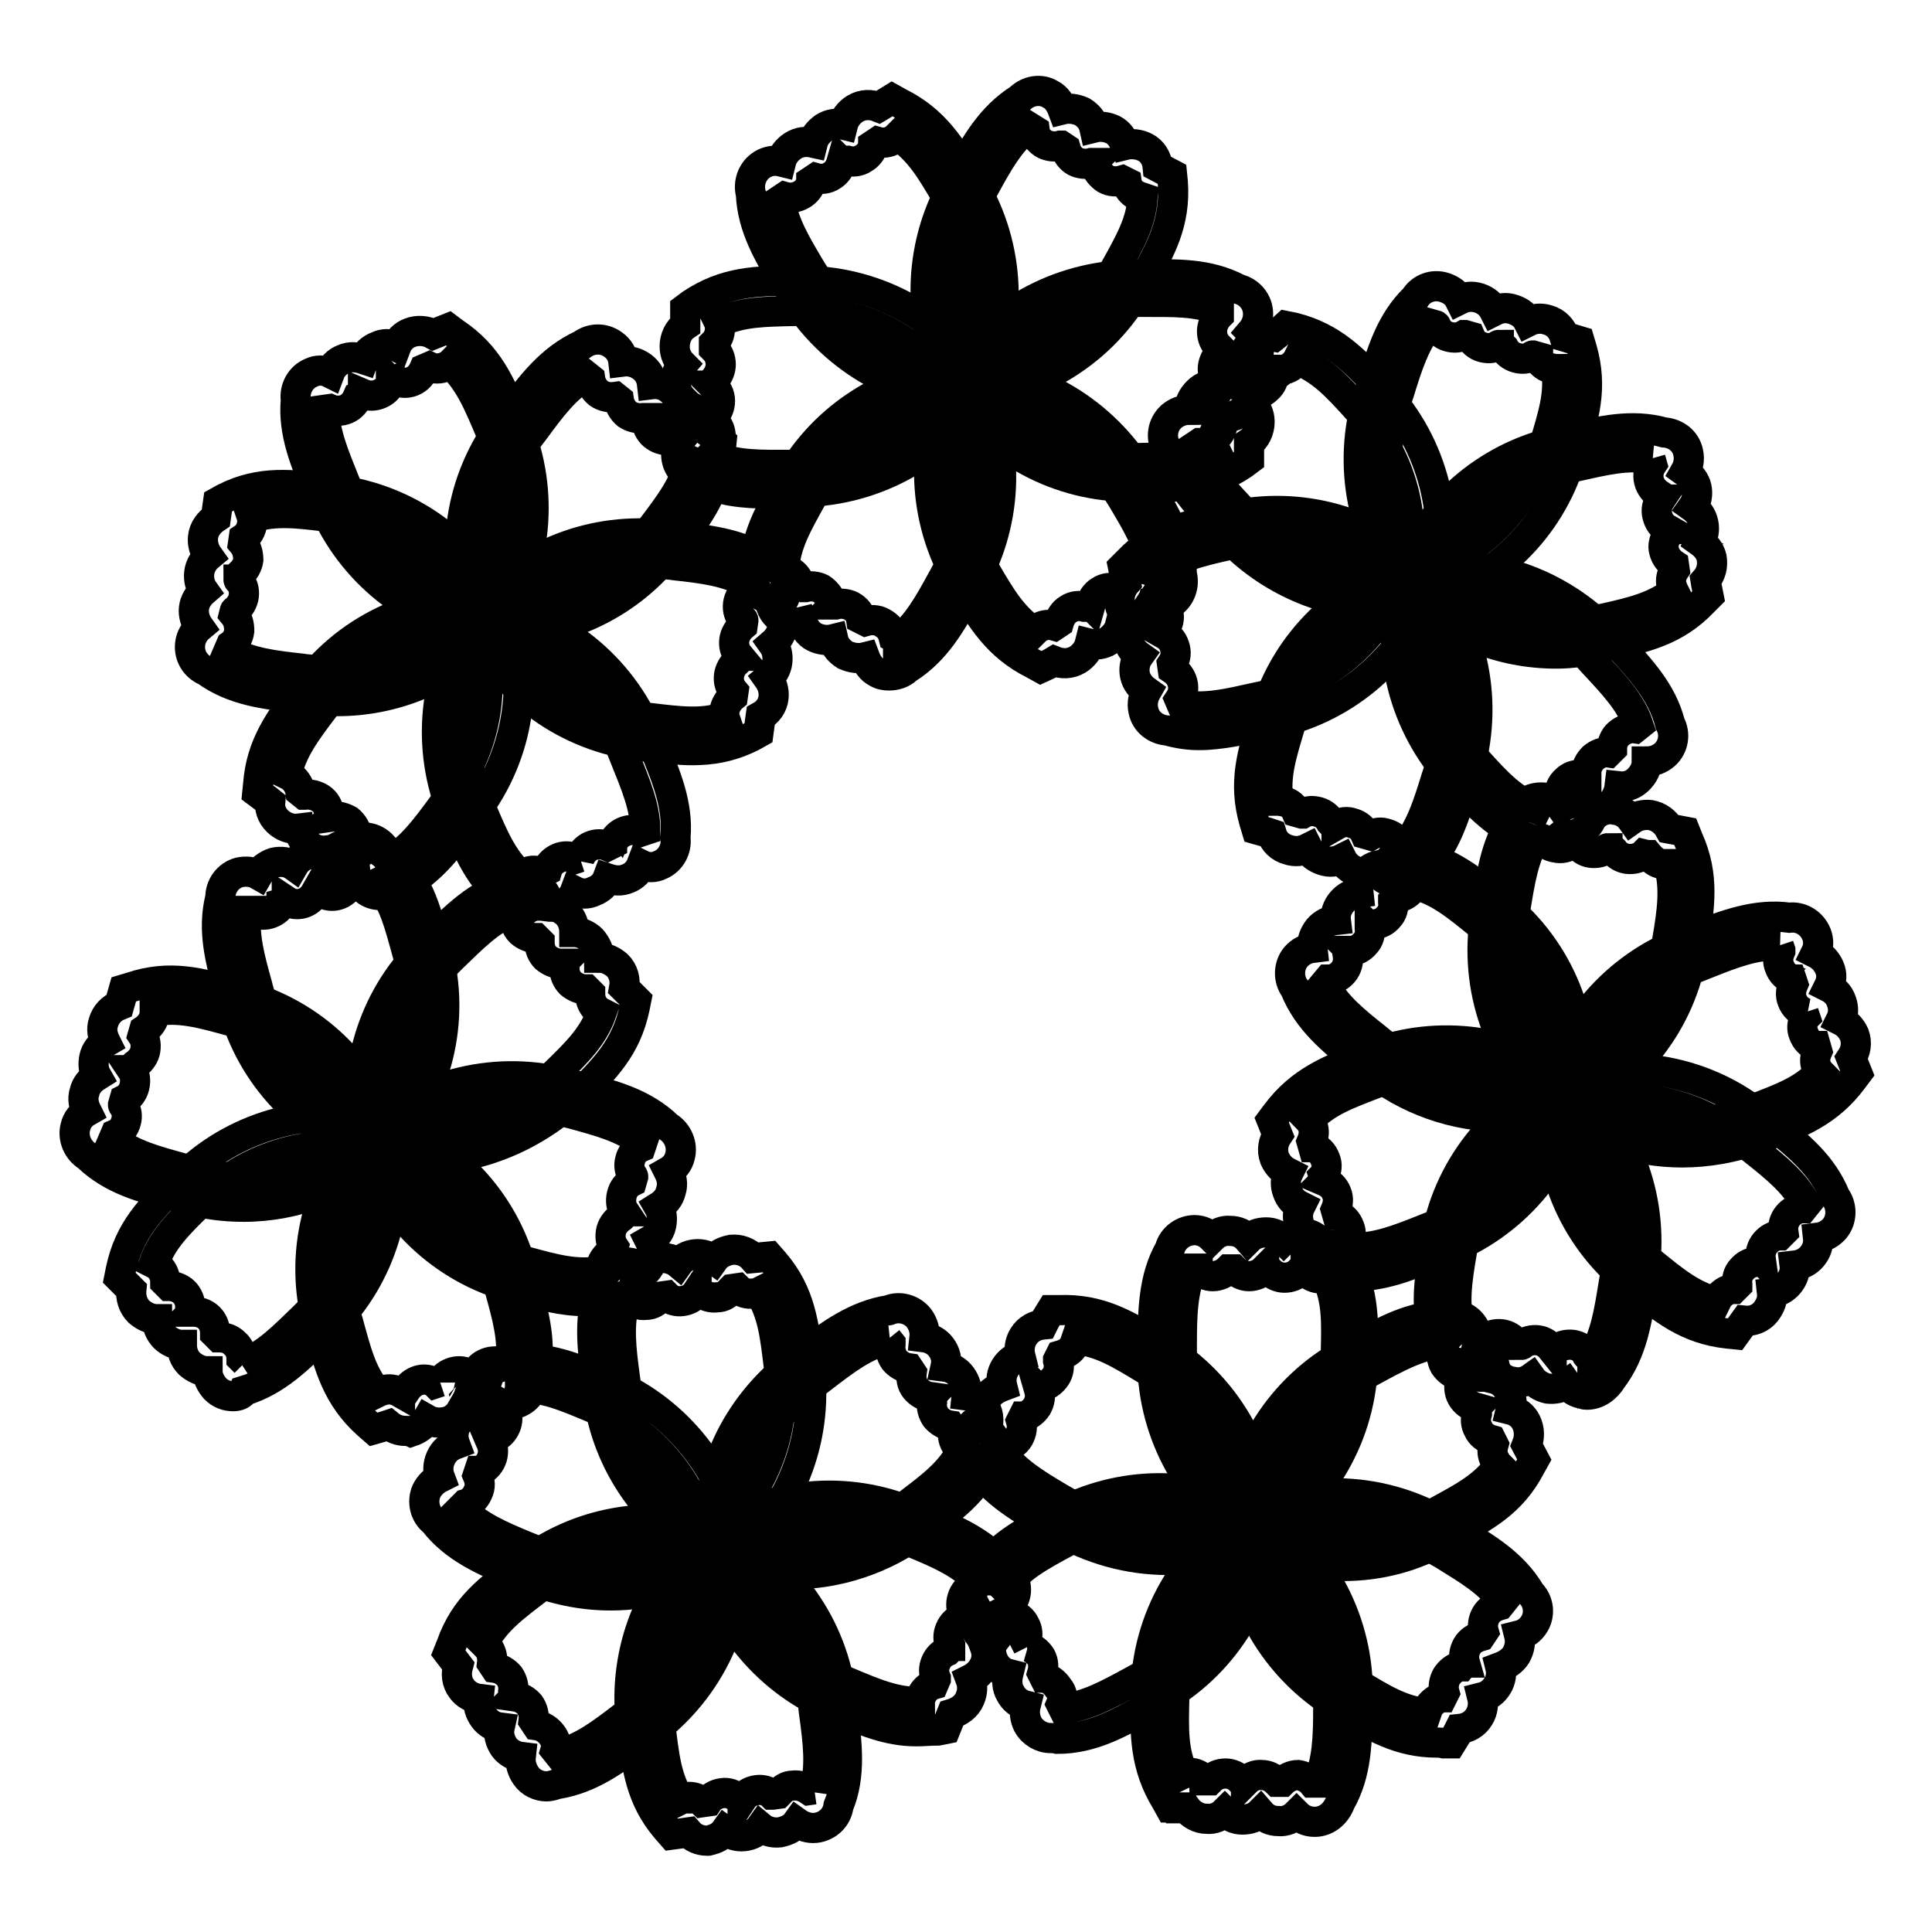
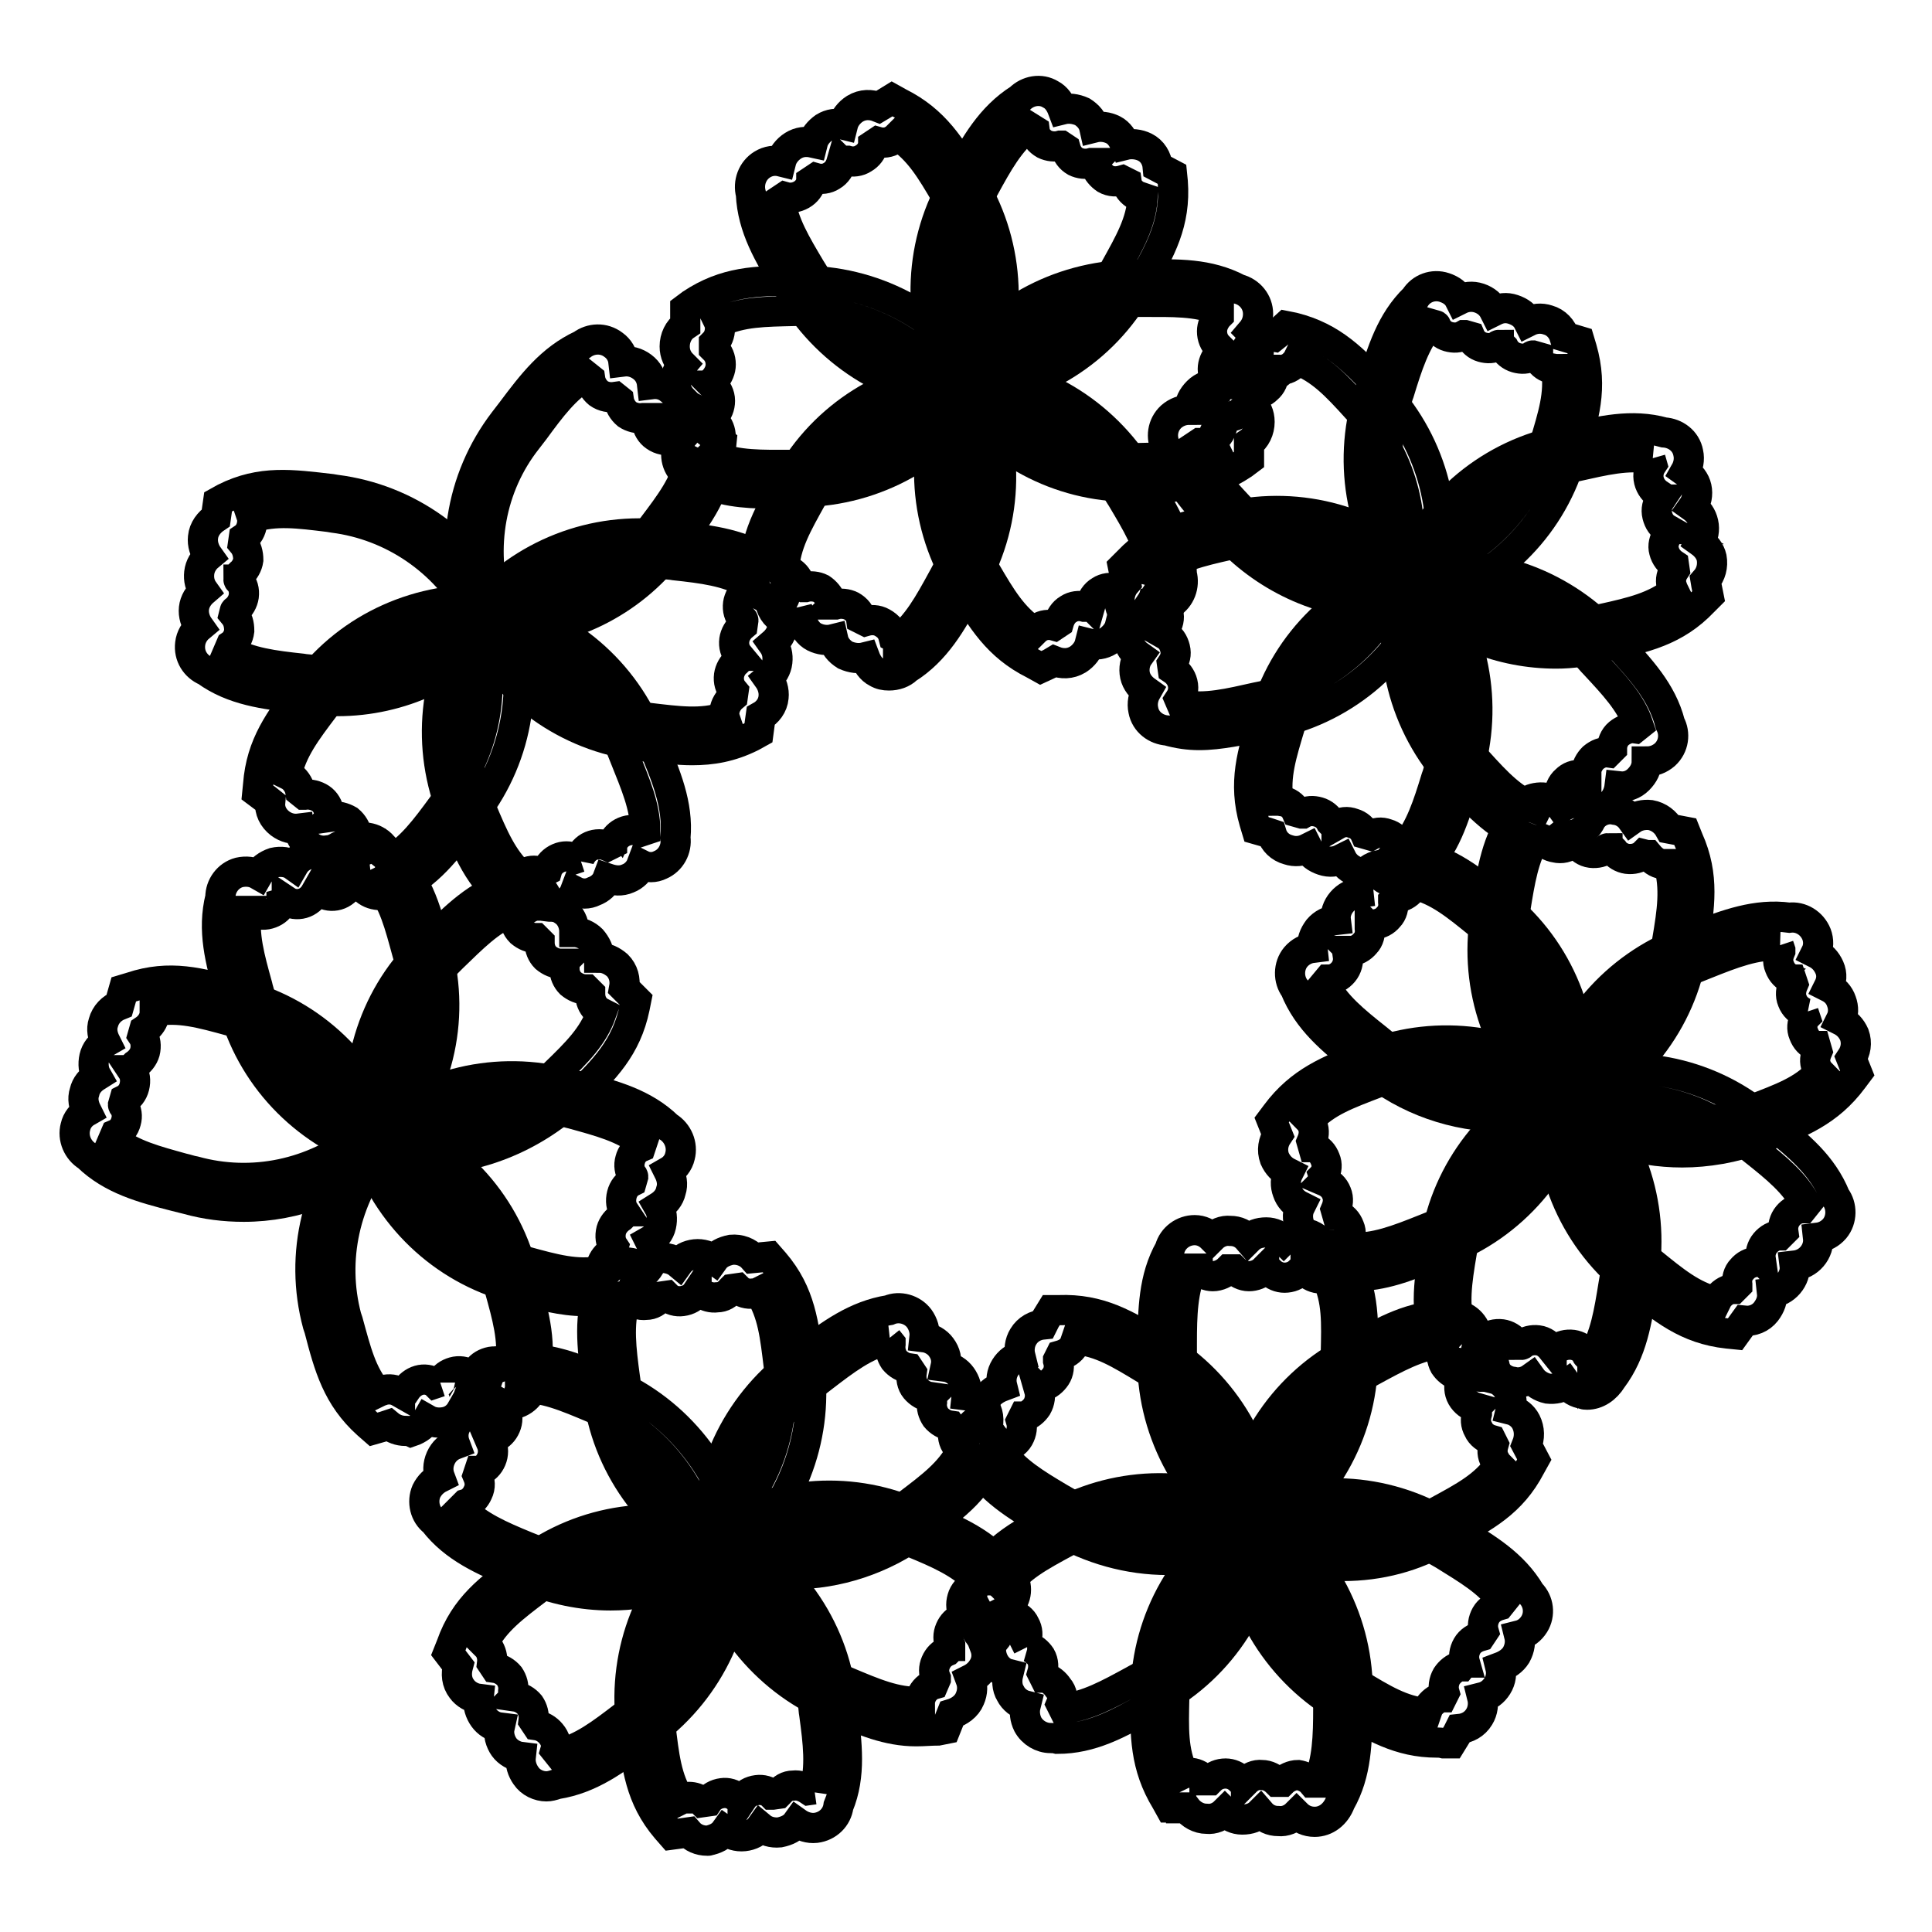
<svg xmlns="http://www.w3.org/2000/svg" version="1.1" x="0px" y="0px" viewBox="0 0 256 256" enable-background="new 0 0 256 256" xml:space="preserve">
  <g>
    <path stroke-width="4" fill-opacity="0" stroke="#000000" d="M129.7,53l-1.3-0.1c-9.7-0.4-18.4-5.7-23.4-13.9l-0.8-1.4c-2.3-3.8-4.5-7.4-4.7-11.9 c-0.4-1.5,0.2-3.1,1.5-3.9c0.8-0.5,1.7-0.6,2.5-0.4c0.2-0.8,0.8-1.6,1.6-2.1c0.8-0.5,1.7-0.6,2.6-0.4c0.2-0.8,0.8-1.5,1.5-2 c0.8-0.5,1.7-0.6,2.5-0.4c0.2-0.8,0.8-1.6,1.6-2.1c1-0.6,2.1-0.6,3.1-0.2l0.5-0.3l1.3-0.8l0.9,0.5c4.8,2.4,6.9,5.9,9.6,10.4 l0.3,0.5c4.9,8.3,5.3,18.4,1.1,27.2L129.7,53L129.7,53z M103.4,26.5c0.4,3.1,2.1,5.9,4,9.1c0.3,0.5,0.6,0.9,0.8,1.4 c4,6.8,11.1,11.2,19,11.9c3.1-7.3,2.6-15.6-1.5-22.4l-0.3-0.5c-2.1-3.6-3.6-6.1-6.4-8c-0.2,0.2-0.4,0.4-0.6,0.5 c-0.6,0.4-1.4,0.5-2.1,0.3h0l0,0l-0.6,0.4c0,0,0,0.1,0,0.1c-0.2,0.7-0.6,1.3-1.3,1.7c-0.6,0.4-1.4,0.5-2.1,0.3l-0.1,0l-0.6,0.3 l-0.1-0.1c-0.2,0.7-0.6,1.4-1.3,1.8c-0.6,0.4-1.4,0.5-2.1,0.3h0l0,0l-0.6,0.4c0,0,0,0.1,0,0.1c-0.2,0.7-0.6,1.3-1.3,1.7 c-0.7,0.4-1.5,0.5-2.2,0.3L103.4,26.5L103.4,26.5z" />
    <path stroke-width="4" fill-opacity="0" stroke="#000000" d="M102.1,65.4c-3.5,0-6.8-0.3-9.9-1.9c-1.5-0.4-2.6-1.7-2.6-3.3c0-0.9,0.3-1.7,0.9-2.4c-0.6-0.6-1-1.4-1-2.4 s0.4-1.8,1-2.4c-0.6-0.6-1-1.4-1-2.3c0-0.9,0.3-1.7,0.9-2.4c-0.6-0.6-1-1.4-1-2.4c0-1.1,0.5-2.2,1.4-2.8l0-2.2l0.8-0.6 c4.5-3,8.6-3.1,13.8-3.1h0.6c9.6-0.1,18.6,4.6,24.1,12.6l0.7,1l-0.7,1.1c-5.2,8.2-14.1,13.1-23.7,13.3c-0.5,0-1.1,0-1.6,0 C103.9,65.4,103,65.4,102.1,65.4z M94.8,60.5c2.9,1.2,6.2,1.1,9.9,1.1c0.5,0,1.1,0,1.6,0c7.9-0.1,15.2-4,19.8-10.5 c-4.8-6.3-12.2-10-20.1-9.9h-0.6c-4.2,0.1-7.1,0.1-10.1,1.5c0.1,0.2,0.1,0.5,0.1,0.8c0,0.8-0.3,1.5-0.8,2l0,0.7l0.1,0.1 c0.5,0.5,0.8,1.2,0.8,2c0,0.7-0.3,1.4-0.8,2l-0.1,0.1v0.7h-0.1c0.5,0.5,0.9,1.2,0.9,2s-0.3,1.5-0.8,2h0v0.7l0.1,0.1 c0.5,0.5,0.8,1.2,0.8,2s-0.3,1.4-0.8,2l-0.1,0.1L94.8,60.5L94.8,60.5z" />
    <path stroke-width="4" fill-opacity="0" stroke="#000000" d="M117.8,89.5c-0.6,0-1.1-0.1-1.6-0.4c-0.8-0.4-1.3-1.2-1.6-2c-0.8,0.2-1.7,0.1-2.6-0.3 c-0.8-0.5-1.4-1.2-1.6-2.1c-0.8,0.2-1.7,0.1-2.5-0.3c-0.8-0.4-1.3-1.2-1.6-2c-0.8,0.2-1.7,0.1-2.6-0.3c-1-0.5-1.6-1.5-1.7-2.6 l-0.6-0.3v0l-1.3-0.7l-0.1-1c-0.4-5.4,1.6-9,4.2-13.5l0.3-0.5c4.7-8.4,13.3-13.8,23-14.5l1.3-0.1l0.6,1.1 c4.5,8.6,4.3,18.8-0.4,27.2c-0.3,0.5-0.5,1-0.8,1.4c-2.1,3.9-4.2,7.6-8,10C119.6,89.2,118.7,89.5,117.8,89.5L117.8,89.5z  M118.4,84.4l0.6,0.3l0,0.1c2.5-1.9,4.1-4.8,5.9-8.1c0.3-0.5,0.5-1,0.8-1.4c3.9-6.9,4.2-15.2,0.9-22.4c-7.9,1-14.8,5.6-18.7,12.5 l-0.3,0.5c-2,3.6-3.5,6.2-3.7,9.5c0.3,0.1,0.5,0.2,0.8,0.3c0.7,0.4,1.1,1,1.3,1.7l0.6,0.4c0,0,0.1,0,0.1,0c0.7-0.2,1.5-0.1,2.1,0.2 c0.6,0.4,1.1,1,1.3,1.6l0,0.1l0.6,0.3l-0.1,0.1c0,0,0.1,0,0.1,0c0.7-0.2,1.5-0.1,2.1,0.2c0.7,0.4,1.2,1,1.3,1.7l0.6,0.3 c0.7-0.2,1.5-0.2,2.2,0.2C117.8,83,118.2,83.6,118.4,84.4L118.4,84.4z" />
    <path stroke-width="4" fill-opacity="0" stroke="#000000" d="M137.9,88.5L137,88c-4.8-2.4-6.9-5.9-9.6-10.4l-0.3-0.5c-4.9-8.3-5.3-18.4-1.1-27.2l0.5-1.1l1.3,0.1 c9.7,0.4,18.4,5.7,23.4,13.9l0.8,1.4c2.3,3.8,4.5,7.4,4.6,11.9c0.4,1.5-0.2,3.1-1.5,3.9c-0.8,0.5-1.7,0.6-2.5,0.4 c-0.2,0.8-0.8,1.6-1.6,2.1c-0.8,0.5-1.7,0.6-2.6,0.4c-0.2,0.8-0.8,1.5-1.5,2c-0.8,0.5-1.7,0.6-2.5,0.4c-0.2,0.8-0.8,1.6-1.6,2.1 c-1,0.6-2.1,0.6-3.1,0.2l-0.5,0.3L137.9,88.5z M128.8,52.8c-3.1,7.3-2.6,15.6,1.5,22.4l0.3,0.5c2.1,3.6,3.6,6.1,6.4,8 c0.2-0.2,0.4-0.4,0.6-0.5c0.6-0.4,1.4-0.5,2.1-0.3h0l0,0l0.6-0.4c0.2-0.7,0.6-1.4,1.3-1.8c0.6-0.4,1.4-0.5,2.1-0.3l0.1,0l0.6-0.4 l0.1,0.1c0.2-0.7,0.6-1.4,1.3-1.8c0.6-0.4,1.4-0.5,2.1-0.3h0l0,0l0.6-0.4c0.2-0.7,0.6-1.4,1.3-1.8c0.7-0.4,1.5-0.5,2.2-0.3l0.6-0.4 l0.1,0.1c-0.4-3.1-2.1-5.9-4-9.1c-0.3-0.5-0.6-0.9-0.8-1.4C143.8,58,136.8,53.6,128.8,52.8L128.8,52.8z" />
    <path stroke-width="4" fill-opacity="0" stroke="#000000" d="M149.8,64.5c-9.5,0-18.3-4.7-23.7-12.7l-0.7-1l0.7-1.1c5.2-8.2,14.1-13.1,23.8-13.3c0.5,0,1.1,0,1.6,0 c4.5-0.1,8.6-0.2,12.6,1.9c1.5,0.4,2.6,1.7,2.6,3.3c0,0.9-0.3,1.7-0.9,2.4c0.6,0.6,1,1.4,1,2.4s-0.4,1.8-1,2.4c0.6,0.6,1,1.4,1,2.3 s-0.3,1.7-0.9,2.4c0.6,0.6,1,1.4,1,2.4c0,1.1-0.5,2.2-1.4,2.8l0,2.2l-0.8,0.6c-4.5,3-8.6,3.1-13.8,3.1h-0.6 C150,64.5,149.9,64.5,149.8,64.5z M130,50.8c4.8,6.3,12.2,10,20.1,9.9h0.6c4.2-0.1,7.1-0.1,10.1-1.5c-0.1-0.2-0.1-0.5-0.1-0.8 c0-0.7,0.3-1.4,0.8-2l0,0h0v-0.7c-0.5-0.5-0.9-1.2-0.9-2c0-0.7,0.3-1.4,0.8-2l0.1-0.1l0-0.7h0.1c-0.5-0.5-0.9-1.2-0.9-2 c0-0.7,0.3-1.4,0.8-2l0,0h0V46l-0.1-0.1c-0.5-0.5-0.8-1.2-0.8-2c0-0.7,0.3-1.4,0.8-2l0.1-0.1v-0.7h0c-2.9-1.2-6.2-1.1-9.9-1.1 c-0.5,0-1.1,0-1.6,0C141.9,40.4,134.6,44.3,130,50.8L130,50.8z" />
    <path stroke-width="4" fill-opacity="0" stroke="#000000" d="M126.5,52.8l-0.6-1.1c-4.5-8.6-4.3-18.8,0.4-27.2c0.3-0.5,0.5-1,0.8-1.4c2.1-3.9,4.2-7.6,8-10 c1.1-1.1,2.8-1.4,4.1-0.6c0.8,0.4,1.3,1.2,1.6,2c0.8-0.2,1.7-0.1,2.6,0.3c0.8,0.5,1.4,1.2,1.6,2.1c0.8-0.2,1.7-0.1,2.5,0.3 c0.8,0.4,1.3,1.2,1.6,2c0.8-0.2,1.8-0.1,2.6,0.3c1,0.5,1.6,1.5,1.7,2.6l1.9,1l0.1,1c0.4,5.4-1.6,9-4.2,13.5l-0.3,0.5 c-4.7,8.4-13.3,13.8-23,14.5L126.5,52.8z M136.3,16.8c-2.5,1.9-4.1,4.8-5.9,8.1c-0.3,0.5-0.5,1-0.8,1.4c-3.9,6.9-4.2,15.2-0.9,22.4 c7.9-1,14.8-5.6,18.7-12.5l0.3-0.5c2-3.6,3.5-6.2,3.7-9.5c-0.3-0.1-0.5-0.2-0.8-0.3c-0.7-0.4-1.2-1-1.3-1.7l-0.6-0.3 c-0.7,0.2-1.5,0.2-2.2-0.2c-0.6-0.4-1.1-1-1.3-1.6l0-0.1l-0.6-0.3l0.1-0.1c0,0-0.1,0-0.1,0c-0.7,0.2-1.5,0.1-2.1-0.2 c-0.7-0.4-1.1-1-1.3-1.7l0,0l-0.6-0.4c0,0-0.1,0-0.1,0c-0.7,0.2-1.5,0.1-2.1-0.2c-0.7-0.4-1.2-1-1.3-1.8L136.3,16.8L136.3,16.8 L136.3,16.8z M44.7,92.9c-1.2,0-2.4-0.1-3.6-0.2c-0.5-0.1-1.1-0.1-1.6-0.2c-4.4-0.5-8.6-1-12.2-3.6c-1.4-0.6-2.3-2-2.1-3.6 c0.1-0.9,0.6-1.7,1.2-2.2c-0.5-0.7-0.8-1.6-0.7-2.5c0.1-0.9,0.6-1.7,1.3-2.3c-0.5-0.7-0.7-1.5-0.6-2.4s0.6-1.7,1.2-2.2 c-0.5-0.7-0.8-1.6-0.7-2.5c0.1-1.1,0.8-2,1.7-2.6l0.3-2.1l0.9-0.5c4.8-2.4,8.9-1.8,14.1-1.2l0.6,0.1c9.5,1.2,17.8,7.1,22.1,15.9 l0.5,1.1l-0.8,1C61,89.2,53.1,92.9,44.7,92.9z M30.3,86.2c2.7,1.6,6,2,9.7,2.4c0.5,0.1,1.1,0.1,1.6,0.2c7.8,1,15.6-1.8,21.1-7.6 C58.9,74.3,52,69.6,44.2,68.6l-0.6-0.1c-4.1-0.5-7.1-0.9-10.2,0.1c0.1,0.3,0.1,0.5,0,0.8c-0.1,0.8-0.5,1.5-1.1,1.9L32.2,72 c0.5,0.6,0.7,1.4,0.7,2.2c-0.1,0.7-0.5,1.4-1,1.8l-0.1,0.1l-0.1,0.7h-0.1c0,0,0,0.1,0.1,0.1c0.5,0.6,0.7,1.3,0.6,2.1 c-0.1,0.7-0.5,1.4-1.1,1.9c0,0-0.1,0-0.1,0.1L31,81.4c0.5,0.6,0.7,1.3,0.7,2.2c-0.1,0.8-0.5,1.5-1.1,1.9L30.3,86.2L30.3,86.2z" />
    <path stroke-width="4" fill-opacity="0" stroke="#000000" d="M50.4,118.6c-0.7,0-1.4-0.2-2-0.7c-0.7-0.5-1.2-1.3-1.3-2.2c-0.8,0.1-1.7-0.1-2.5-0.7 c-0.8-0.6-1.2-1.4-1.3-2.3c-0.8,0.1-1.7-0.1-2.4-0.7c-0.7-0.5-1.2-1.3-1.3-2.2c-0.8,0.1-1.7-0.1-2.5-0.7c-0.9-0.7-1.4-1.7-1.3-2.8 l-0.5-0.4l-1.2-0.9l0.1-1c0.4-5.4,2.9-8.6,6-12.8l0.4-0.5c5.8-7.7,15.1-11.8,24.8-11.2l1.3,0.1l0.4,1.2c3.2,9.2,1.7,19.2-4.2,26.9 c-0.3,0.4-0.7,0.9-1,1.3c-2.7,3.6-5.2,6.9-9.3,8.8C51.9,118.3,51.2,118.6,50.4,118.6z M51.2,113.5l0.5,0.4l0,0.1 c2.7-1.5,4.7-4.2,6.9-7.2l1-1.3c4.8-6.3,6.2-14.5,4-22.1c-7.9-0.1-15.4,3.4-20.2,9.8l-0.4,0.5c-2.5,3.3-4.3,5.7-5,8.9 c0.2,0.1,0.5,0.2,0.7,0.4c0.6,0.5,1,1.2,1.1,1.9l0.5,0.4c0,0,0.1,0,0.1,0c0.7-0.1,1.5,0.1,2.1,0.5c0.6,0.4,1,1.1,1.1,1.8l0,0.1 l0.5,0.4l-0.1,0.1c0.7-0.1,1.5,0.1,2.2,0.5c0.6,0.5,1,1.2,1.1,1.9l0.5,0.4c0,0,0.1,0,0.1,0c0.7-0.1,1.5,0.1,2.1,0.5 C50.8,112,51.2,112.7,51.2,113.5z" />
    <path stroke-width="4" fill-opacity="0" stroke="#000000" d="M69.3,120.8l-0.9-0.6c-4.5-3-6.1-6.8-8.1-11.6l-0.2-0.6c-3.7-8.9-2.7-19,2.7-27.1l0.7-1l1.2,0.2 c9.6,1.8,17.5,8.2,21.2,17c0.2,0.5,0.4,1,0.6,1.5c1.7,4.1,3.4,8,3,12.4c0.2,1.5-0.6,3-2,3.6c-0.8,0.4-1.7,0.4-2.5,0 c-0.3,0.8-1,1.5-1.8,1.8c-0.9,0.4-1.8,0.3-2.7,0c-0.3,0.8-1,1.4-1.8,1.7c-0.8,0.4-1.7,0.4-2.5,0c-0.3,0.8-1,1.5-1.8,1.8 c-1,0.4-2.2,0.3-3.1-0.2l-0.6,0.2L69.3,120.8z M65.3,84.2c-4.1,6.8-4.7,15.1-1.7,22.4l0.2,0.6c1.6,3.8,2.8,6.6,5.2,8.8 c0.2-0.2,0.4-0.3,0.7-0.4c0.7-0.3,1.4-0.3,2.1,0c0,0,0,0,0.1,0l0.6-0.3c0.2-0.7,0.8-1.3,1.5-1.6c0.7-0.3,1.4-0.3,2.1,0l0.1,0.1 l0.6-0.2l0,0.1h0c0.3-0.7,0.8-1.3,1.5-1.6c0.7-0.3,1.5-0.3,2.2,0l0.6-0.3c0,0,0-0.1,0.1-0.1c0.3-0.7,0.8-1.2,1.5-1.5 c0.7-0.3,1.6-0.3,2.2,0l0.6-0.2l0,0c0-3.1-1.3-6.1-2.7-9.6c-0.2-0.5-0.4-1-0.6-1.5C79.4,91.4,73,86.1,65.3,84.2L65.3,84.2z" />
    <path stroke-width="4" fill-opacity="0" stroke="#000000" d="M91.7,99.4c-2,0-4.1-0.3-6.4-0.5l-0.6-0.1c-9.5-1.2-17.8-7.1-22.1-15.9l-0.5-1.1l0.8-1 c6.3-7.4,15.8-11.1,25.4-9.9c0.5,0.1,1.1,0.1,1.6,0.2c4.4,0.5,8.6,1,12.2,3.6c1.4,0.6,2.3,2,2.1,3.6c-0.1,0.9-0.6,1.7-1.2,2.2 c0.5,0.7,0.8,1.6,0.7,2.5c-0.1,0.9-0.6,1.7-1.3,2.3c0.5,0.7,0.7,1.5,0.6,2.4c-0.1,0.9-0.6,1.7-1.2,2.2c0.5,0.7,0.8,1.6,0.7,2.5 c-0.1,1.1-0.8,2-1.7,2.5l-0.1,0.7h0l-0.2,1.5l-0.9,0.5C96.8,99,94.3,99.4,91.7,99.4z M66.7,82.4C70.5,89.3,77.4,94,85.2,95l0.6,0.1 C90,95.6,92.9,96,96,95c-0.1-0.3-0.1-0.5,0-0.8c0.1-0.7,0.5-1.4,1.1-1.9l0,0h0l0.1-0.7c-0.5-0.6-0.7-1.3-0.6-2.1 c0.1-0.7,0.5-1.4,1-1.8l0.1-0.1l0.1-0.7h0.1v0c-0.5-0.6-0.7-1.3-0.6-2.1c0.1-0.7,0.5-1.4,1.1-1.9l0,0h0l0.1-0.7c0,0,0-0.1-0.1-0.1 c-0.5-0.6-0.7-1.3-0.6-2.1c0.1-0.7,0.5-1.4,1.1-1.9c0,0,0.1-0.1,0.1-0.1l0.1-0.7h0c-2.7-1.6-6-2-9.7-2.4c-0.5-0.1-1.1-0.1-1.6-0.2 C80,73.8,72.2,76.6,66.7,82.4L66.7,82.4z" />
    <path stroke-width="4" fill-opacity="0" stroke="#000000" d="M66.2,84c-0.7,0-1.3,0-2-0.1L63,83.9l-0.4-1.2c-3.2-9.2-1.7-19.2,4.2-26.9c0.3-0.4,0.7-0.9,1-1.3 c2.7-3.6,5.2-6.9,9.3-8.8c1.2-0.9,2.9-1,4.2,0c0.7,0.5,1.2,1.3,1.3,2.2c0.8-0.1,1.7,0.1,2.5,0.7c0.8,0.6,1.2,1.4,1.3,2.3 c0.8-0.1,1.7,0.1,2.4,0.7c0.7,0.5,1.2,1.3,1.3,2.2c0.8-0.1,1.7,0.1,2.5,0.7c0.9,0.7,1.4,1.7,1.3,2.8l0.5,0.4l1.2,0.9l-0.1,1 c-0.4,5.4-2.9,8.6-6,12.8L89,72.8C83.6,79.9,75.2,84,66.2,84z M65.8,80.2c8,0.1,15.4-3.4,20.2-9.8l0.4-0.5c2.5-3.3,4.3-5.7,5-8.9 c-0.2-0.1-0.5-0.2-0.7-0.4c-0.6-0.5-1-1.2-1.1-1.9L89,58.3c-0.7,0.1-1.5,0-2.2-0.5c-0.6-0.4-1-1.1-1.1-1.8l0-0.1l-0.5-0.4l0.1-0.1 h-0.1c-0.7,0.1-1.5-0.1-2.1-0.5c-0.6-0.5-1-1.2-1.1-1.9l-0.5-0.4c-0.7,0.1-1.5,0-2.2-0.5c-0.6-0.5-1-1.2-1.1-1.9l-0.5-0.4l0,0 c-2.7,1.5-4.7,4.2-6.9,7.2l-1,1.3C65,64.4,63.5,72.6,65.8,80.2z" />
-     <path stroke-width="4" fill-opacity="0" stroke="#000000" d="M65.3,84.2L64,83.9c-9.6-1.8-17.5-8.2-21.2-17c-0.2-0.5-0.4-1-0.6-1.5c-1.7-4.1-3.4-8-3-12.4 c-0.2-1.5,0.6-3,2-3.6c0.8-0.4,1.7-0.4,2.5,0c0.3-0.8,1-1.5,1.8-1.8c0.9-0.4,1.8-0.3,2.7,0c0.3-0.8,1-1.4,1.8-1.7 c0.8-0.4,1.7-0.4,2.5,0c0.3-0.8,1-1.5,1.8-1.8c1-0.4,2.2-0.3,3.1,0.2l2-0.8l0.8,0.6c4.5,3,6.1,6.8,8.1,11.6l0.2,0.6 c3.7,8.9,2.7,19-2.7,27.1L65.3,84.2z M43,54.3c0,3.1,1.3,6.1,2.7,9.6c0.2,0.5,0.4,1,0.6,1.5c3.1,7.3,9.4,12.6,17.1,14.5 c4.1-6.8,4.7-15.1,1.7-22.4L64.9,57c-1.6-3.8-2.8-6.6-5.2-8.8c-0.2,0.2-0.4,0.3-0.7,0.4c-0.7,0.3-1.5,0.3-2.1,0c0,0,0,0,0,0v0 l-0.7,0.3c-0.3,0.7-0.8,1.3-1.5,1.6c-0.7,0.3-1.4,0.3-2.1,0l-0.1-0.1l-0.6,0.3l-0.1-0.1c0,0,0,0.1,0,0.1c-0.3,0.7-0.8,1.2-1.5,1.5 c-0.7,0.3-1.5,0.3-2.2,0l0,0.1l-0.7,0.3c-0.3,0.7-0.8,1.3-1.5,1.6c-0.7,0.3-1.5,0.3-2.2,0L43,54.3L43,54.3z M30.9,185 c-0.9,0-1.7-0.3-2.4-1c-0.6-0.7-1-1.5-1-2.3c-0.9,0-1.7-0.4-2.4-1c-0.7-0.7-1-1.6-1-2.5c-0.8,0-1.7-0.4-2.3-1s-1-1.5-1-2.4 c-0.9,0-1.7-0.4-2.4-1c-0.8-0.8-1.1-1.9-1-2.9l-0.5-0.5l0,0l-1.1-1.1l0.2-1c1.1-5.3,4-8.2,7.7-11.8l0.4-0.4 c6.8-6.8,16.6-9.6,26.1-7.7l1.2,0.2l0.2,1.2c1.9,9.5-1,19.3-7.8,26l-1.1,1.1c-3.1,3.1-6.1,6.1-10.4,7.4 C32.1,184.8,31.5,185,30.9,185z M32,180l0.5,0.5l-0.1,0.1c2.9-1.1,5.2-3.5,7.9-6.1l1.1-1.1c5.6-5.6,8.2-13.4,7-21.3 c-7.8-1.2-15.8,1.3-21.4,6.8l-0.4,0.4c-3,2.9-5.1,5-6.2,8.1c0.2,0.1,0.5,0.3,0.7,0.5c0.5,0.5,0.8,1.2,0.8,2v0l0,0l0.5,0.5 c0.7,0,1.5,0.3,2,0.8c0.5,0.5,0.8,1.2,0.8,1.9v0.1l0.5,0.5l-0.1,0.1c0.7,0,1.5,0.2,2.1,0.8c0.5,0.5,0.8,1.2,0.8,2v0.1l0.5,0.5 c0.8,0,1.5,0.2,2.1,0.8C31.7,178.5,32,179.3,32,180z" />
    <path stroke-width="4" fill-opacity="0" stroke="#000000" d="M53.7,189.6c-0.8,0-1.6-0.3-2.2-0.8l-0.6,0.2v0l-1.4,0.4l-0.8-0.7c-4-3.6-5.1-7.6-6.4-12.6l-0.2-0.6 c-2.5-9.3-0.1-19.2,6.5-26.4l0.8-0.9l1.2,0.4c9.2,3.1,16.2,10.5,18.6,19.8l0.4,1.6c1.2,4.3,2.3,8.3,1.2,12.7c0,1.5-1,2.9-2.5,3.3 c-0.9,0.2-1.8,0.1-2.5-0.3c-0.4,0.7-1.2,1.3-2.1,1.6c-0.9,0.2-1.9,0.1-2.6-0.4c-0.4,0.7-1.1,1.3-2,1.5c-0.9,0.2-1.8,0.1-2.5-0.3 c-0.4,0.7-1.2,1.3-2.1,1.6C54.3,189.6,54,189.6,53.7,189.6z M50.7,152.6c-5,6.2-6.8,14.3-4.8,21.9l0.2,0.6c1.1,4,1.8,6.9,3.9,9.4 c0.2-0.1,0.5-0.2,0.8-0.3c0.8-0.2,1.5-0.1,2.2,0.3l0-0.1l0.8-0.2c0.4-0.6,1-1.1,1.7-1.3c0.7-0.2,1.4-0.1,2.1,0.3l0.1,0.1l0.6-0.2 l0,0.1h0c0,0,0-0.1,0.1-0.1c0.4-0.7,1-1.1,1.7-1.3c0.7-0.2,1.5-0.1,2.1,0.3c0,0,0,0,0.1,0l0.7-0.2c0,0,0-0.1,0.1-0.1 c0.4-0.7,1-1.1,1.7-1.3c0.7-0.2,1.5-0.1,2.1,0.3c0,0,0.1,0,0.1,0.1l0.6-0.2v0c0.5-3.1-0.4-6.3-1.4-9.9c-0.1-0.5-0.3-1-0.4-1.6 C63.6,161.7,58.1,155.5,50.7,152.6z" />
    <path stroke-width="4" fill-opacity="0" stroke="#000000" d="M77.4,172.4c-2.9,0-5.7-0.8-8.9-1.6l-0.6-0.2c-9.3-2.5-16.6-9.5-19.7-18.8l-0.4-1.2l1-0.8 c7.3-6.4,17.2-8.7,26.5-6.2l1.6,0.4c4.3,1.1,8.4,2.2,11.6,5.3c1.3,0.8,2,2.4,1.6,3.9c-0.2,0.9-0.8,1.6-1.5,2 c0.4,0.8,0.6,1.7,0.3,2.6c-0.2,0.9-0.8,1.6-1.6,2.1c0.4,0.7,0.5,1.6,0.3,2.5c-0.2,0.9-0.8,1.6-1.5,2c0.4,0.8,0.6,1.7,0.3,2.6 c-0.3,1.1-1.1,1.9-2.1,2.3l-0.6,2.1l-1,0.3C80.8,172.1,79.1,172.4,77.4,172.4L77.4,172.4z M52.3,151.8c2.9,7.4,9,13,16.6,15.1 l0.6,0.2c4,1.1,6.9,1.9,10.1,1.3c0-0.3,0-0.5,0.1-0.8c0.2-0.7,0.7-1.3,1.3-1.7c0,0,0,0,0.1,0l0.2-0.7c-0.4-0.6-0.5-1.4-0.3-2.2 c0.2-0.7,0.7-1.3,1.3-1.7l0.1-0.1l0.2-0.7l0.1,0c-0.4-0.6-0.5-1.4-0.3-2.2c0.2-0.8,0.7-1.4,1.3-1.7l0.2-0.7c0,0,0-0.1-0.1-0.1 c-0.4-0.7-0.5-1.4-0.3-2.1c0.2-0.8,0.7-1.4,1.4-1.7l0.2-0.6h0c-2.5-2-5.6-2.8-9.2-3.8c-0.5-0.1-1-0.3-1.6-0.4 C66.7,145.1,58.5,146.9,52.3,151.8z" />
    <path stroke-width="4" fill-opacity="0" stroke="#000000" d="M55.7,153.7c-2,0-4-0.2-6-0.6l-1.2-0.2l-0.2-1.2c-1.9-9.5,1-19.3,7.8-26l1.1-1.1c3.1-3.1,6.1-6.1,10.4-7.4 c1.3-0.8,3-0.6,4.1,0.5c0.6,0.7,1,1.5,1,2.3c0.9,0,1.7,0.4,2.4,1c0.7,0.7,1,1.6,1,2.5c0.8,0,1.7,0.4,2.3,1c0.6,0.7,1,1.5,1,2.4 c0.9,0,1.7,0.4,2.4,1c0.8,0.8,1.1,1.9,0.9,3l0.5,0.5l1.1,1.1l-0.2,1c-1.1,5.3-4,8.2-7.7,11.8l-0.4,0.4 C70.4,150.8,63.2,153.7,55.7,153.7z M51.7,149.5c7.8,1.2,15.8-1.3,21.4-6.8l0.4-0.4c3-2.9,5.1-5,6.2-8.1c-0.2-0.1-0.5-0.3-0.7-0.5 c-0.5-0.5-0.8-1.2-0.8-2v-0.1l-0.5-0.5h-0.1c-0.7,0-1.4-0.3-2-0.8c-0.5-0.5-0.8-1.2-0.8-1.9v-0.1l-0.5-0.5l0.1-0.1h-0.1 c-0.7,0-1.4-0.3-2-0.8c-0.5-0.5-0.8-1.2-0.8-2v-0.1l-0.5-0.5H71c-0.7,0-1.4-0.3-2-0.8c-0.6-0.6-0.8-1.3-0.8-2.1l-0.5-0.5l0.1-0.1 c-2.9,1.1-5.2,3.5-7.9,6.1l-1.1,1.1C53.1,133.8,50.5,141.7,51.7,149.5L51.7,149.5z" />
    <path stroke-width="4" fill-opacity="0" stroke="#000000" d="M50.6,153.4l-1.2-0.4c-9.2-3.1-16.2-10.5-18.6-19.8l-0.4-1.6c-1.2-4.3-2.3-8.3-1.2-12.7 c0-1.5,1-2.9,2.5-3.3c0.9-0.2,1.8-0.1,2.5,0.3c0.4-0.7,1.2-1.3,2.1-1.6c0.9-0.2,1.9-0.1,2.6,0.4c0.4-0.7,1.1-1.3,2-1.5 c0.9-0.2,1.8-0.1,2.5,0.3c0.4-0.7,1.2-1.3,2.1-1.6c1.1-0.3,2.2,0,3,0.7l0.6-0.2v0l1.4-0.4l0.8,0.7c4,3.6,5.1,7.6,6.4,12.6l0.2,0.6 c2.5,9.3,0.1,19.2-6.5,26.4L50.6,153.4z M32.7,120.7c-0.5,3.1,0.4,6.3,1.4,9.9c0.1,0.5,0.3,1,0.4,1.6c2,7.7,7.6,13.8,14.9,16.7 c5-6.2,6.8-14.3,4.8-21.9l-0.2-0.6c-1.1-4-1.8-6.9-3.9-9.4c-0.2,0.1-0.5,0.2-0.8,0.3c-0.8,0.2-1.6,0.1-2.2-0.3l-0.7,0.2 c-0.4,0.7-1,1.2-1.7,1.4c-0.7,0.2-1.4,0.1-2.1-0.3l-0.1-0.1l-0.7,0.2l0-0.1c-0.4,0.7-1,1.2-1.7,1.4c-0.7,0.2-1.5,0.1-2.1-0.3l0,0 v0.1l-0.7,0.2c0,0,0,0,0,0.1c-0.4,0.7-1,1.1-1.7,1.3c-0.7,0.2-1.5,0.1-2.1-0.3c0,0-0.1,0-0.1-0.1L32.7,120.7z" />
    <path stroke-width="4" fill-opacity="0" stroke="#000000" d="M32.3,159.9c-2.5,0-5-0.3-7.5-1l-1.6-0.4c-4.3-1.1-8.4-2.2-11.6-5.3c-1.3-0.8-2-2.4-1.6-3.9 c0.2-0.9,0.8-1.6,1.5-2c-0.4-0.8-0.6-1.7-0.3-2.6c0.2-0.9,0.8-1.6,1.6-2.1c-0.4-0.7-0.5-1.6-0.3-2.5c0.2-0.9,0.8-1.6,1.5-2 c-0.4-0.8-0.6-1.7-0.3-2.6c0.3-1.1,1.1-1.9,2.1-2.3l0.6-2.1l1-0.3c5.1-1.7,9.1-0.6,14.1,0.8l0.6,0.2c9.3,2.5,16.6,9.5,19.7,18.8 l0.4,1.2l-1,0.8C46,157.3,39.2,159.9,32.3,159.9L32.3,159.9z M15,151c2.5,2,5.6,2.8,9.2,3.8c0.5,0.1,1,0.3,1.6,0.4 c7.6,2.1,15.7,0.4,22-4.6c-2.9-7.4-9-13-16.6-15.1l-0.6-0.2c-4-1.1-6.9-1.9-10.1-1.3c0,0.3,0,0.5-0.1,0.8c-0.2,0.7-0.7,1.3-1.3,1.7 c0,0,0,0,0,0h0l-0.2,0.7c0.4,0.6,0.5,1.4,0.3,2.2c-0.2,0.7-0.7,1.3-1.3,1.7l-0.1,0.1l-0.2,0.6l-0.1,0c0.4,0.6,0.5,1.4,0.3,2.2 c-0.2,0.8-0.7,1.4-1.3,1.7l-0.2,0.7c0,0,0,0.1,0.1,0.1c0.4,0.7,0.5,1.4,0.3,2.1c-0.2,0.8-0.7,1.4-1.4,1.7L15,151L15,151L15,151z  M93.7,243.9c-1,0-1.9-0.4-2.5-1.1l-0.7,0.1v0l-1.5,0.2l-0.7-0.8c-3.5-4.1-3.9-8.2-4.6-13.4l-0.1-0.6c-1.1-9.5,2.6-19,10.1-25.3 l1-0.8l1.1,0.6c8.7,4.4,14.6,12.7,15.7,22.2c0.1,0.5,0.1,1.1,0.2,1.6c0.5,4.4,1.1,8.6-0.6,12.7c-0.2,1.5-1.4,2.7-3,2.9 c-0.9,0.1-1.8-0.2-2.5-0.7c-0.5,0.7-1.3,1.1-2.3,1.3c-1,0.1-1.9-0.2-2.5-0.7c-0.5,0.7-1.3,1.1-2.2,1.2c-0.9,0.1-1.8-0.2-2.5-0.7 c-0.5,0.7-1.3,1.1-2.3,1.3C93.9,243.9,93.8,243.9,93.7,243.9L93.7,243.9z M91.3,238.1c0.6,0,1.2,0.2,1.7,0.6l0.1,0.1l0.7-0.1 c0.4-0.6,1.1-1,1.9-1.1c0.7-0.1,1.4,0.1,2,0.6l0.1,0.1l0.6-0.1v0.1h0c0.4-0.6,1.1-1,1.9-1.1c0.7-0.1,1.5,0.1,2,0.6c0,0,0,0,0.1,0 l0.7-0.1l0.1-0.1c0.5-0.6,1.1-1,1.9-1c0.8-0.1,1.5,0.2,2.1,0.6l0.7-0.1l0,0.1c0.9-3,0.5-6.3,0-10c-0.1-0.5-0.1-1.1-0.2-1.6 c-0.9-7.8-5.6-14.7-12.5-18.6c-5.8,5.4-8.7,13.2-7.8,21l0.1,0.6c0.5,4.1,0.8,7.1,2.6,9.9c0.2-0.1,0.5-0.2,0.8-0.2 C91.1,238.1,91.2,238.1,91.3,238.1L91.3,238.1z" />
    <path stroke-width="4" fill-opacity="0" stroke="#000000" d="M121.4,229.4c-3.8,0-7-1.4-10.8-3l-0.6-0.2c-8.8-3.8-15.1-11.8-16.9-21.3l-0.2-1.2l1.1-0.7 c8.1-5.4,18.3-6.3,27.1-2.5c0.5,0.2,1,0.4,1.5,0.6c4.1,1.7,8,3.4,10.7,6.9c1.2,0.9,1.7,2.6,1,4c-0.4,0.8-1,1.4-1.8,1.8 c0.3,0.8,0.3,1.7-0.1,2.6s-1.1,1.5-1.9,1.8c0.3,0.8,0.3,1.7-0.1,2.5c-0.4,0.8-1,1.4-1.8,1.8c0.3,0.8,0.3,1.7-0.1,2.6 c-0.4,1-1.4,1.7-2.4,2l-0.8,2l-1,0.2C123.4,229.3,122.4,229.4,121.4,229.4L121.4,229.4z M97.2,205.4c1.8,7.7,7.1,14.1,14.3,17.2 l0.6,0.2c3.8,1.6,6.6,2.8,9.8,2.7c0-0.3,0.1-0.5,0.2-0.8c0.3-0.7,0.9-1.3,1.6-1.5l0.3-0.7c0,0,0-0.1,0-0.1c-0.3-0.7-0.3-1.4,0-2.1 c0.3-0.7,0.8-1.2,1.5-1.5l0.1-0.1l0.2-0.6l0.1,0c0,0,0-0.1,0-0.1c-0.3-0.7-0.3-1.4,0-2.1c0.3-0.7,0.8-1.2,1.5-1.5c0,0,0,0,0,0 l-0.1,0l0.3-0.7c-0.3-0.7-0.3-1.4,0-2.2c0.3-0.7,0.9-1.3,1.6-1.5l0.2-0.6l0.1,0c-2.2-2.3-5.2-3.6-8.6-5c-0.5-0.2-1-0.4-1.5-0.6 C112.3,200.8,104,201.4,97.2,205.4L97.2,205.4z" />
    <path stroke-width="4" fill-opacity="0" stroke="#000000" d="M105,208.6c-3.3,0-6.6-0.6-9.9-1.7l-1.2-0.4l-0.1-1.3c-0.6-9.7,3.7-18.9,11.4-24.7c0.4-0.3,0.9-0.7,1.3-1 c3.5-2.7,6.9-5.2,11.3-5.9c1.4-0.6,3.1-0.1,4,1.1c0.5,0.7,0.8,1.6,0.7,2.5c0.8,0.1,1.7,0.6,2.2,1.3c0.6,0.8,0.8,1.7,0.6,2.6 c0.8,0.1,1.6,0.6,2.1,1.3c0.5,0.7,0.8,1.6,0.7,2.5c0.8,0.1,1.7,0.6,2.2,1.3c0.7,0.9,0.8,2,0.5,3.1l0.4,0.5l0.9,1.2l-0.4,1 c-1.8,5.1-5.1,7.5-9.3,10.6l-0.5,0.4C117,206.6,111,208.6,105,208.6L105,208.6z M97.6,203.6c7.6,2.3,15.8,0.9,22.1-3.8l0.5-0.4 c3.3-2.5,5.7-4.3,7.2-7.2c-0.2-0.2-0.4-0.4-0.6-0.6c-0.5-0.6-0.6-1.4-0.5-2.1l-0.4-0.6c-0.7-0.1-1.4-0.5-1.9-1.1 c-0.4-0.6-0.6-1.3-0.5-2l0-0.1l-0.4-0.5l0.1-0.1c-0.7-0.1-1.4-0.5-1.9-1.1c-0.5-0.6-0.6-1.4-0.5-2.1l-0.4-0.6 c-0.7-0.1-1.4-0.5-1.9-1.1c-0.4-0.6-0.6-1.3-0.5-2.1c0,0,0-0.1,0-0.1l-0.4-0.5l0.1,0c-3.1,0.7-5.7,2.7-8.7,5l-1.3,1 C101.2,188.2,97.5,195.7,97.6,203.6z" />
    <path stroke-width="4" fill-opacity="0" stroke="#000000" d="M96,207.3l-1.1-0.6c-8.7-4.4-14.6-12.7-15.7-22.2c-0.1-0.5-0.1-1.1-0.2-1.6c-0.5-4.4-1.1-8.6,0.6-12.7 c0.2-1.5,1.4-2.7,3-2.9c0.9-0.1,1.8,0.2,2.5,0.7c0.5-0.7,1.3-1.1,2.3-1.3c0.9-0.1,1.9,0.2,2.5,0.7c0.5-0.7,1.3-1.1,2.2-1.2 c0.9-0.1,1.8,0.2,2.5,0.7c0.5-0.7,1.3-1.1,2.3-1.3c1.1-0.1,2.2,0.3,2.9,1.1l2.1-0.2l0.7,0.8c3.5,4.1,3.9,8.2,4.6,13.4l0.1,0.6 c1.1,9.5-2.6,19-10.1,25.3L96,207.3L96,207.3z M82.8,172.5c-0.9,3-0.5,6.3,0,10c0.1,0.5,0.1,1.1,0.2,1.6 c0.9,7.8,5.6,14.7,12.5,18.6c5.8-5.4,8.7-13.2,7.8-21l-0.1-0.6c-0.5-4.1-0.8-7.1-2.6-9.9c-0.2,0.1-0.5,0.2-0.8,0.2 c-0.7,0.1-1.5-0.1-2-0.6l-0.1-0.1l-0.7,0.1c0,0-0.1,0.1-0.1,0.1c-0.5,0.6-1.1,1-1.9,1c-0.7,0.1-1.4-0.1-2-0.5l-0.1-0.1l-0.6,0.1 v-0.1h0c-0.4,0.6-1.1,1-1.9,1.1c-0.7,0.1-1.5-0.1-2-0.6l-0.1-0.1l-0.7,0.1l-0.1,0.1c-0.5,0.6-1.1,1-1.9,1c-0.8,0.1-1.6-0.2-2.2-0.7 L82.8,172.5L82.8,172.5z" />
    <path stroke-width="4" fill-opacity="0" stroke="#000000" d="M80.9,211.4c-3.8,0-7.6-0.8-11.2-2.3c-0.5-0.2-1-0.4-1.5-0.6c-4.1-1.7-8-3.4-10.7-6.9c-1.2-0.9-1.6-2.6-1-4 c0.4-0.8,1-1.4,1.8-1.8c-0.3-0.8-0.3-1.7,0.1-2.6c0.4-0.9,1.1-1.5,1.9-1.8c-0.3-0.8-0.3-1.7,0.1-2.5c0.4-0.8,1-1.4,1.8-1.8 c-0.3-0.8-0.3-1.7,0.1-2.6c0.4-1,1.4-1.7,2.4-2l0.2-0.6l0.6-1.4l1-0.2c5.3-0.9,9.1,0.7,13.9,2.7l0.6,0.2 c8.8,3.8,15.1,11.8,16.9,21.3l0.2,1.2l-1.1,0.7C92,209.8,86.4,211.4,80.9,211.4L80.9,211.4z M61.1,199.9c2.2,2.3,5.2,3.6,8.6,5 c0.5,0.2,1,0.4,1.5,0.6c7.3,3.1,15.5,2.5,22.4-1.5c-1.8-7.7-7.1-14.1-14.3-17.2l-0.6-0.2c-3.8-1.6-6.6-2.8-9.8-2.7 c0,0.3-0.1,0.5-0.2,0.8c-0.3,0.7-0.8,1.2-1.5,1.5c0,0-0.1,0-0.1,0l-0.2,0.6c0,0.1,0,0.1,0.1,0.1c0.3,0.7,0.3,1.4,0,2.1 c-0.3,0.7-0.8,1.2-1.5,1.5l-0.1,0.1l-0.2,0.6l-0.1,0c0.3,0.7,0.3,1.5,0,2.2c-0.3,0.7-0.8,1.2-1.5,1.5c0,0-0.1,0-0.1,0l-0.2,0.6 c0.3,0.7,0.4,1.5,0,2.3c-0.3,0.7-0.9,1.3-1.6,1.5L61.1,199.9L61.1,199.9L61.1,199.9z" />
    <path stroke-width="4" fill-opacity="0" stroke="#000000" d="M72.4,236.7c-1,0-2.1-0.5-2.7-1.4c-0.5-0.7-0.8-1.6-0.7-2.5c-0.8-0.1-1.7-0.6-2.2-1.3s-0.8-1.7-0.6-2.6 c-0.8-0.1-1.6-0.6-2.1-1.3c-0.5-0.7-0.8-1.6-0.7-2.5c-0.8-0.1-1.7-0.6-2.2-1.3c-0.7-0.9-0.8-2-0.5-3.1l-1.3-1.7l0.4-1 c1.8-5.1,5.1-7.5,9.3-10.6l0.5-0.4c7.7-5.8,17.8-7.2,26.9-3.9l1.2,0.4l0.1,1.3c0.6,9.7-3.7,18.9-11.4,24.7c-0.4,0.3-0.9,0.7-1.3,1 c-3.5,2.7-6.9,5.2-11.3,5.9C73.2,236.6,72.8,236.7,72.4,236.7L72.4,236.7z M73.6,231.9l0.4,0.5l0,0c3.1-0.7,5.7-2.7,8.7-5l1.3-1 c6.3-4.7,10-12.2,9.9-20.1c-7.6-2.3-15.8-0.9-22.1,3.8l-0.5,0.4c-3.3,2.5-5.7,4.3-7.2,7.2c0.2,0.2,0.4,0.4,0.6,0.6 c0.4,0.6,0.6,1.3,0.5,2.1v0l0.4,0.6c0.7,0.1,1.4,0.5,1.9,1.1c0.4,0.6,0.6,1.3,0.5,2l0,0.1l0.4,0.5l-0.1,0.1 c0.7,0.1,1.4,0.5,1.9,1.1c0.4,0.6,0.6,1.3,0.5,2.1v0l0.4,0.6c0.7,0.1,1.4,0.5,1.9,1.1C73.6,230.4,73.8,231.2,73.6,231.9z  M190.4,230.9c-5,0-8.4-2.1-12.7-4.6l-0.5-0.3c-8.2-5-13.4-13.8-13.7-23.5l-0.1-1.3l1.1-0.5c8.8-4.2,18.9-3.7,27.2,1.3l1.4,0.8 c3.8,2.3,7.4,4.4,9.7,8.3c1.1,1.1,1.3,2.8,0.5,4.1c-0.5,0.8-1.2,1.3-2,1.5c0.2,0.8,0.1,1.7-0.4,2.6c-0.5,0.8-1.3,1.3-2.1,1.6 c0.2,0.8,0.1,1.7-0.4,2.5c-0.5,0.8-1.2,1.3-2,1.5c0.2,0.8,0.1,1.8-0.4,2.6c-0.6,1-1.6,1.5-2.6,1.6l-0.3,0.6l0,0l-0.8,1.3l-1,0 C190.9,230.9,190.7,230.9,190.4,230.9L190.4,230.9z M167.4,203.6c0.7,7.9,5.1,15,11.8,19.1l0.5,0.3c3.6,2.2,6.1,3.7,9.3,4 c0.1-0.3,0.2-0.5,0.3-0.8c0.4-0.6,1-1.1,1.7-1.3h0.1l0.3-0.6h0c-0.2-0.7-0.1-1.5,0.3-2.2c0.4-0.6,1-1.1,1.7-1.3l0.2,0l0.4-0.5 l0.1,0c-0.2-0.7-0.1-1.5,0.3-2.2s1.1-1.1,1.8-1.3h0l0.4-0.6c-0.2-0.7-0.1-1.5,0.3-2.2c0.4-0.7,1.1-1.1,1.8-1.3l0.4-0.5l0,0 c-1.8-2.6-4.6-4.2-7.8-6.2c-0.5-0.3-0.9-0.5-1.4-0.8C183,201.1,174.8,200.6,167.4,203.6z" />
    <path stroke-width="4" fill-opacity="0" stroke="#000000" d="M178,207.5c-4.6,0-9.3-1.1-13.5-3.4l-1.1-0.6l0.1-1.3c0.8-9.7,6.3-18.3,14.7-22.9c0.5-0.3,1-0.5,1.4-0.8 c3.9-2.2,7.5-4.2,12-4.2c1.5-0.4,3.1,0.3,3.8,1.7c0.4,0.8,0.5,1.7,0.3,2.5c0.8,0.2,1.6,0.8,2,1.6c0.5,0.8,0.5,1.8,0.3,2.6 c0.8,0.2,1.5,0.8,1.9,1.6c0.4,0.8,0.5,1.7,0.3,2.5c0.8,0.2,1.6,0.8,2,1.6c0.5,1,0.5,2.1,0.1,3.1l1,1.9l-0.5,0.9 c-2.5,4.8-6.1,6.7-10.7,9.2l-0.5,0.3C187.5,206.3,182.7,207.5,178,207.5L178,207.5z M167.5,201.3c7.2,3.4,15.5,3.1,22.4-0.7 l0.5-0.3c3.7-2,6.3-3.4,8.2-6.1c-0.2-0.2-0.4-0.4-0.5-0.7c-0.4-0.7-0.4-1.4-0.2-2.1v0h0l-0.3-0.6c-0.7-0.2-1.4-0.7-1.7-1.4 c-0.4-0.7-0.4-1.4-0.2-2.1l0-0.1l-0.3-0.6l0.1-0.1v0c-0.7-0.2-1.4-0.7-1.8-1.4c-0.4-0.7-0.4-1.5-0.2-2.2l-0.1,0l-0.3-0.7h0 c-0.7-0.2-1.3-0.7-1.7-1.3c-0.4-0.7-0.4-1.5-0.2-2.2l-0.3-0.6l0.1-0.1c-3.1,0.3-6,1.9-9.3,3.7c-0.5,0.3-1,0.5-1.4,0.8 C173.1,186.5,168.5,193.4,167.5,201.3L167.5,201.3z" />
    <path stroke-width="4" fill-opacity="0" stroke="#000000" d="M166.2,204.5l-1-0.7c-8-5.5-12.7-14.6-12.5-24.2c0-0.5,0-1.1,0-1.6c0.1-4.4,0.1-8.6,2.3-12.5 c0.4-1.5,1.8-2.5,3.3-2.5c0.9,0,1.7,0.4,2.3,1c0.6-0.6,1.5-1,2.4-0.9c1,0,1.8,0.4,2.4,1.1c0.6-0.6,1.4-0.9,2.4-0.9 c0.9,0,1.7,0.4,2.3,1c0.6-0.6,1.5-1,2.4-0.9c1.1,0,2.1,0.6,2.7,1.5l2.2,0.1l0.5,0.9c2.8,4.6,2.8,8.7,2.7,13.9v0.6 c-0.2,9.6-5.2,18.4-13.5,23.6L166.2,204.5L166.2,204.5z M158,168.1c-1.3,2.8-1.4,6.1-1.4,9.9c0,0.5,0,1.1,0,1.6 c-0.2,7.9,3.5,15.4,9.8,20.2c6.5-4.6,10.4-11.9,10.6-19.8v-0.6c0.1-4.2,0.2-7.1-1.2-10.1c-0.2,0.1-0.5,0.1-0.8,0.1 c-0.7,0-1.4-0.3-2-0.9l0,0v0.1l-0.8-0.1c-0.5,0.5-1.2,0.8-2,0.8c-0.7,0-1.4-0.3-1.9-0.8l-0.1-0.1l-0.7,0v-0.1h0 c-0.5,0.5-1.3,0.8-2,0.8c-0.8,0-1.5-0.4-2-0.9h-0.7c-0.5,0.5-1.3,0.9-2.1,0.9c-0.7,0-1.4-0.3-2-0.9c0,0,0,0,0-0.1L158,168.1 L158,168.1L158,168.1z" />
    <path stroke-width="4" fill-opacity="0" stroke="#000000" d="M154.7,206.7c-5.1,0-10.2-1.4-14.8-4.1l-1.4-0.8c-3.8-2.3-7.4-4.4-9.7-8.3c-1.1-1.1-1.3-2.8-0.5-4.1 c0.5-0.8,1.2-1.3,2-1.5c-0.2-0.8-0.1-1.8,0.4-2.6c0.5-0.8,1.3-1.3,2.1-1.6c-0.2-0.8-0.1-1.7,0.4-2.5c0.5-0.8,1.2-1.3,2-1.5 c-0.2-0.8-0.1-1.8,0.4-2.6c0.6-1,1.6-1.5,2.6-1.6l0.3-0.6l0,0l0.8-1.3l1,0c5.4-0.2,8.9,1.9,13.3,4.6l0.5,0.3 c8.2,5,13.4,13.8,13.7,23.5l0.1,1.3l-1.1,0.5C163.1,205.8,158.9,206.7,154.7,206.7L154.7,206.7z M132.6,192.3 c1.8,2.6,4.6,4.3,7.8,6.2c0.5,0.3,0.9,0.5,1.4,0.8c6.8,4.1,15,4.7,22.4,1.6c-0.7-7.9-5.1-15-11.8-19.1l-0.5-0.3 c-3.6-2.2-6.1-3.7-9.3-4c-0.1,0.3-0.2,0.5-0.3,0.8c-0.4,0.7-1.1,1.1-1.8,1.3l-0.3,0.6h0c0,0,0,0.1,0,0.1c0.2,0.7,0.1,1.5-0.3,2.1 c-0.4,0.6-1,1.1-1.7,1.3l-0.1,0l-0.3,0.6l-0.1-0.1c0.2,0.7,0.1,1.5-0.3,2.2c-0.4,0.6-1,1.1-1.7,1.3h-0.1l-0.3,0.6h0 c0.2,0.7,0.1,1.5-0.3,2.2c-0.4,0.7-1.1,1.1-1.8,1.3L132.6,192.3L132.6,192.3z" />
    <path stroke-width="4" fill-opacity="0" stroke="#000000" d="M139.2,230.3c-1.2,0-2.4-0.7-3-1.8c-0.4-0.8-0.5-1.7-0.3-2.5c-0.8-0.2-1.6-0.8-2-1.6 c-0.5-0.8-0.5-1.8-0.3-2.6c-0.8-0.2-1.5-0.8-1.9-1.6c-0.4-0.8-0.5-1.7-0.3-2.5c-0.8-0.2-1.6-0.8-2-1.6c-0.5-1-0.5-2.1-0.1-3.1 l-1-1.9l0.5-0.9c2.5-4.8,6.1-6.7,10.7-9.2l0.5-0.3c8.4-4.6,18.6-4.7,27.2-0.1l1.1,0.6l-0.1,1.3c-0.8,9.7-6.3,18.3-14.7,22.9 c-0.5,0.3-1,0.5-1.4,0.8c-3.9,2.2-7.5,4.2-12,4.2C139.7,230.3,139.5,230.3,139.2,230.3L139.2,230.3z M140.6,225.8l0.3,0.6l0,0 c3.1-0.3,6-1.9,9.3-3.7c0.5-0.3,1-0.5,1.4-0.8c6.9-3.8,11.6-10.7,12.6-18.6c-7.2-3.4-15.5-3.1-22.4,0.7l-0.5,0.3 c-3.7,2-6.3,3.4-8.2,6.1c0.2,0.2,0.4,0.4,0.5,0.7c0.4,0.7,0.4,1.5,0.2,2.2h0l0.3,0.6c0.7,0.2,1.4,0.7,1.7,1.4 c0.4,0.7,0.4,1.4,0.2,2.1l-0.1,0.2l0.3,0.6l-0.1,0c0,0,0.1,0,0.1,0c0.7,0.2,1.3,0.7,1.7,1.3c0.4,0.7,0.4,1.5,0.2,2.2h0l0.3,0.6 c0,0,0.1,0,0.1,0c0.7,0.2,1.3,0.7,1.7,1.3C140.8,224.3,140.9,225.1,140.6,225.8L140.6,225.8z" />
    <path stroke-width="4" fill-opacity="0" stroke="#000000" d="M174.2,241.4L174.2,241.4c-1,0-1.8-0.4-2.4-1c-0.6,0.6-1.5,1-2.4,0.9c-1,0-1.8-0.4-2.4-1.1 c-0.6,0.6-1.4,0.9-2.4,0.9c-0.9,0-1.7-0.4-2.3-1c-0.6,0.6-1.5,1-2.4,0.9c-1.1,0-2.1-0.6-2.7-1.4h-0.7v-0.1l-1.5,0l-0.5-0.9 c-2.8-4.6-2.8-8.7-2.7-13.9v-0.6c0.2-9.6,5.2-18.4,13.5-23.6l1.1-0.7l1,0.7c8,5.5,12.7,14.6,12.5,24.2c0,0.5,0,1.1,0,1.6 c-0.1,4.5-0.1,8.6-2.3,12.5C177,240.4,175.7,241.4,174.2,241.4L174.2,241.4z M173.9,236.2l0.7,0v0c1.3-2.8,1.4-6.1,1.4-9.9 c0-0.5,0-1.1,0-1.6c0.2-7.9-3.5-15.4-9.8-20.2c-6.5,4.6-10.4,11.9-10.6,19.8v0.6c-0.1,4.2-0.2,7.1,1.2,10.1 c0.2-0.1,0.5-0.1,0.8-0.1c0.7,0,1.4,0.3,2,0.9c0,0,0,0,0,0.1h0.7v0l0.1-0.1c0.5-0.5,1.2-0.8,2-0.8c0.7,0,1.4,0.3,1.9,0.8l0.1,0.1 l0.7,0v0.1c0.5-0.5,1.3-0.9,2.1-0.8c0.8,0,1.5,0.4,2,0.9h0.7v0c0.5-0.5,1.3-0.9,2.1-0.9C172.6,235.3,173.4,235.6,173.9,236.2 L173.9,236.2z M222.9,152.7c-6,0-11.9-1.9-16.9-5.5l-1-0.7l0.3-1.2c2.1-9.5,8.8-17.2,17.8-20.6c0.5-0.2,1-0.4,1.5-0.6 c4.2-1.6,8.1-3.1,12.5-2.5c1.5-0.2,3,0.7,3.6,2.2c0.3,0.8,0.3,1.7-0.1,2.5c0.8,0.4,1.4,1,1.8,1.9s0.3,1.8-0.1,2.6 c0.8,0.4,1.4,1,1.7,1.9c0.3,0.8,0.3,1.7-0.1,2.5c0.8,0.4,1.4,1,1.8,1.9c0.4,1.1,0.2,2.2-0.4,3.1l0.8,2l-0.6,0.8 c-3.2,4.3-7,5.8-11.9,7.7l-0.6,0.2C229.7,152.1,226.2,152.7,222.9,152.7z M209.3,144.8c6.7,4.3,14.9,5.2,22.3,2.4l0.6-0.2 c3.9-1.5,6.7-2.5,8.9-4.9c-0.2-0.2-0.3-0.5-0.4-0.7c-0.3-0.7-0.2-1.4,0.1-2.1c0,0,0,0,0,0h0l-0.2-0.7c0,0,0,0-0.1,0 c-0.7-0.3-1.2-0.8-1.5-1.6c-0.3-0.7-0.2-1.4,0.1-2.1l0.1-0.1l-0.2-0.6l0.1,0v0c-0.7-0.3-1.3-0.8-1.6-1.6c-0.3-0.7-0.2-1.5,0.1-2.2 l-0.2-0.6c0,0-0.1,0-0.1-0.1c-0.7-0.3-1.2-0.8-1.5-1.6c-0.3-0.7-0.2-1.4,0.1-2.1c0,0,0-0.1,0-0.1l-0.2-0.6l0.1,0 c-3.1-0.2-6.2,1-9.7,2.4c-0.5,0.2-1,0.4-1.5,0.6C216.9,131,211.4,137.2,209.3,144.8L209.3,144.8z" />
    <path stroke-width="4" fill-opacity="0" stroke="#000000" d="M206.7,147.9l-0.9-0.8c-7.2-6.6-10.5-16.2-9-25.7c0.1-0.5,0.2-1.1,0.2-1.6c0.7-4.4,1.3-8.5,4-12.1 c0.6-1.4,2.1-2.2,3.7-2c0.9,0.1,1.7,0.6,2.2,1.3c0.7-0.5,1.6-0.7,2.5-0.6c0.9,0.2,1.7,0.7,2.2,1.4c0.7-0.5,1.6-0.7,2.4-0.5 c0.9,0.1,1.7,0.6,2.2,1.3c0.7-0.5,1.6-0.7,2.5-0.6c1.1,0.2,2,0.9,2.5,1.8l2.1,0.4l0.4,1c2.2,4.9,1.5,9,0.7,14.1l-0.1,0.6 c-1.5,9.5-7.8,17.5-16.6,21.5L206.7,147.9z M203.6,110.8c-1.7,2.7-2.2,5.9-2.8,9.6c-0.1,0.5-0.2,1.1-0.2,1.6 c-1.3,7.8,1.3,15.7,6.9,21.4c7.1-3.6,12-10.3,13.3-18.1l0.1-0.6c0.7-4.1,1.1-7,0.2-10.2c-0.3,0-0.5,0-0.8,0 c-0.8-0.1-1.4-0.6-1.9-1.2l-0.2,0l-0.4-0.1c0,0-0.1,0.1-0.1,0.1c-0.6,0.4-1.3,0.6-2.1,0.5c-0.7-0.1-1.4-0.5-1.8-1.1l-0.1-0.1 l-0.7-0.1v-0.1h0c0,0-0.1,0-0.1,0.1c-0.6,0.4-1.3,0.6-2.1,0.5c-0.8-0.1-1.4-0.6-1.8-1.1l-0.7-0.1c-0.6,0.5-1.4,0.7-2.2,0.5 c-0.7-0.1-1.4-0.5-1.8-1.1c0,0,0-0.1-0.1-0.1l-0.7-0.1L203.6,110.8L203.6,110.8z" />
    <path stroke-width="4" fill-opacity="0" stroke="#000000" d="M199.3,148c-6.5,0-12.9-2.2-18-6.4c-0.4-0.4-0.8-0.7-1.3-1c-3.5-2.8-6.7-5.4-8.4-9.6 c-0.9-1.2-0.9-3,0.1-4.2c0.6-0.7,1.4-1.1,2.2-1.2c-0.1-0.9,0.2-1.7,0.8-2.5c0.6-0.7,1.4-1.1,2.3-1.2c-0.1-0.8,0.2-1.7,0.8-2.4 c0.6-0.7,1.4-1.1,2.2-1.2c-0.1-0.9,0.2-1.7,0.8-2.5c0.7-0.9,1.8-1.3,2.8-1.2l0.4-0.5l1-1.2l1,0.1c5.4,0.6,8.5,3.2,12.6,6.4l0.5,0.4 c7.5,6.1,11.3,15.5,10.3,25.2l-0.1,1.3l-1.2,0.4C205.1,147.6,202.2,148,199.3,148L199.3,148z M175.5,130.4c1.4,2.8,4,4.9,6.9,7.2 c0.4,0.3,0.8,0.7,1.3,1c6.1,5,14.2,6.7,21.9,4.8c0.4-7.9-2.9-15.5-9-20.5l-0.5-0.4c-3.2-2.6-5.5-4.5-8.7-5.3 c-0.1,0.2-0.2,0.5-0.4,0.7c-0.5,0.6-1.2,1-1.9,1l0,0l-0.5,0.5v0.1c0.1,0.7-0.1,1.5-0.6,2c-0.5,0.6-1.1,0.9-1.9,1H182l-0.4,0.5 l-0.1-0.1v0.1c0.1,0.7-0.1,1.5-0.6,2c-0.5,0.6-1.2,1-1.9,1l0.1,0.1l-0.5,0.6c0.1,0.7-0.1,1.5-0.6,2.1c-0.5,0.6-1.2,1-2,1 L175.5,130.4L175.5,130.4L175.5,130.4z" />
    <path stroke-width="4" fill-opacity="0" stroke="#000000" d="M179.5,169.1c-0.7,0-1.3-0.1-2-0.1c-1.5,0.2-3-0.7-3.6-2.2c-0.3-0.8-0.3-1.8,0.1-2.5 c-0.8-0.4-1.4-1-1.8-1.9c-0.3-0.9-0.3-1.8,0.1-2.6c-0.8-0.4-1.4-1-1.7-1.9c-0.3-0.8-0.3-1.7,0.1-2.5c-0.8-0.4-1.4-1-1.8-1.9 c-0.4-1.1-0.2-2.2,0.4-3.1l-0.8-2l0.6-0.8c3.2-4.3,7-5.8,11.9-7.7l0.6-0.2c9-3.4,19.1-2,26.9,3.6l1,0.7l-0.3,1.2 c-2.1,9.5-8.8,17.2-17.8,20.6c-0.5,0.2-1,0.4-1.5,0.6C186.5,167.8,183.2,169.1,179.5,169.1L179.5,169.1z M179,165.3 c3.1,0.2,6.2-1,9.7-2.4c0.5-0.2,1-0.4,1.5-0.6c7.4-2.8,13-9,15.1-16.6c-6.7-4.3-14.9-5.2-22.3-2.4l-0.6,0.2 c-3.9,1.5-6.7,2.5-8.9,4.9c0.2,0.2,0.3,0.5,0.4,0.7c0.3,0.7,0.2,1.5-0.1,2.2l0,0l0.2,0.7c0,0,0,0,0.1,0c0.7,0.3,1.2,0.8,1.5,1.6 c0.3,0.7,0.2,1.4-0.1,2.1l-0.1,0.1l0.2,0.6l-0.1,0.1c0.7,0.3,1.3,0.8,1.6,1.6c0.3,0.7,0.2,1.5-0.1,2.2l0,0l0.2,0.7c0,0,0,0,0.1,0 c0.7,0.3,1.2,0.8,1.5,1.6c0.3,0.7,0.2,1.4-0.1,2.1c0,0,0,0.1,0,0.1L179,165.3L179,165.3L179,165.3z" />
    <path stroke-width="4" fill-opacity="0" stroke="#000000" d="M210.3,184.8c-0.2,0-0.4,0-0.5-0.1c-0.9-0.1-1.7-0.6-2.2-1.3c-0.7,0.5-1.6,0.7-2.5,0.6 c-0.9-0.2-1.7-0.7-2.2-1.4c-0.7,0.5-1.6,0.7-2.4,0.5c-0.9-0.1-1.7-0.6-2.2-1.3c-0.7,0.5-1.6,0.7-2.5,0.6c-1.1-0.2-2-0.9-2.5-1.8 l-2.1-0.4l-0.4-1c-2.2-4.9-1.5-9-0.7-14.1l0.1-0.6c1.5-9.5,7.8-17.5,16.6-21.5l1.1-0.5l0.9,0.8c7.2,6.6,10.5,16.2,9,25.7 c-0.1,0.5-0.2,1.1-0.2,1.6c-0.7,4.4-1.3,8.5-4,12.1C212.8,184,211.6,184.8,210.3,184.8L210.3,184.8z M210.3,179.6l0.7,0.1v0.1 c1.7-2.7,2.2-5.9,2.8-9.6c0.1-0.5,0.2-1.1,0.2-1.6c1.3-7.8-1.3-15.7-6.9-21.4c-7.1,3.6-12,10.3-13.3,18.1l-0.1,0.6 c-0.7,4.1-1.1,7-0.2,10.2c0.3,0,0.5,0,0.8,0c0.8,0.1,1.4,0.6,1.9,1.2l0.2,0l0.4,0.1c0.6-0.5,1.4-0.7,2.2-0.6 c0.7,0.1,1.4,0.5,1.8,1.1l0.1,0.1l0.7,0.1l0,0.1h0c0,0,0.1,0,0.1-0.1c0.6-0.4,1.3-0.6,2.1-0.5c0.8,0.1,1.4,0.6,1.8,1.1v-0.1 l0.7,0.1c0.6-0.4,1.3-0.6,2.1-0.5c0.7,0.1,1.4,0.5,1.8,1.1C210.2,179.5,210.3,179.6,210.3,179.6L210.3,179.6z" />
    <path stroke-width="4" fill-opacity="0" stroke="#000000" d="M229.9,176.8l-1-0.1c-5.4-0.6-8.5-3.2-12.6-6.5l-0.5-0.4c-7.5-6.1-11.3-15.5-10.3-25.2l0.1-1.3l1.2-0.4 c9.3-2.9,19.3-1,26.7,5.1c0.4,0.4,0.8,0.7,1.3,1c3.5,2.8,6.7,5.4,8.4,9.6c0.9,1.2,0.9,3-0.1,4.2c-0.6,0.7-1.4,1.1-2.2,1.2 c0.1,0.9-0.2,1.8-0.8,2.5s-1.4,1.1-2.3,1.2c0.1,0.8-0.2,1.7-0.8,2.4c-0.6,0.7-1.4,1.1-2.2,1.2c0.1,0.9-0.2,1.7-0.8,2.5 c-0.7,0.9-1.8,1.3-2.8,1.2L229.9,176.8L229.9,176.8z M209.2,146.3c-0.4,7.9,2.9,15.6,9,20.5l0.5,0.4c3.2,2.6,5.5,4.5,8.7,5.3 c0.1-0.2,0.2-0.5,0.4-0.7c0.5-0.6,1.2-1,1.9-1l0,0l0.5-0.5v-0.1c-0.1-0.7,0.1-1.5,0.6-2c0.5-0.6,1.1-0.9,1.9-1h0.1l0.4-0.5l0.1,0.1 c-0.1-0.7,0.1-1.5,0.6-2.1c0.5-0.6,1.2-1,1.9-1l0,0l0.5-0.5c-0.1-0.7,0.1-1.5,0.6-2.1c0.5-0.6,1.2-1,2-1l0.4-0.5l0,0 c-1.4-2.8-4-4.9-6.9-7.2c-0.4-0.3-0.8-0.7-1.3-1C225.1,146.1,216.9,144.4,209.2,146.3L209.2,146.3z M187.4,80.1l-0.8-1 c-6.2-7.5-8.1-17.5-5.3-26.7c0.2-0.5,0.3-1,0.5-1.5c1.3-4.3,2.5-8.3,5.7-11.4c0.8-1.3,2.4-1.9,3.9-1.4c0.9,0.3,1.6,0.8,2,1.6 c0.8-0.4,1.7-0.5,2.6-0.2c0.9,0.3,1.6,0.9,2,1.7c0.8-0.4,1.6-0.5,2.5-0.2c0.9,0.3,1.6,0.8,2,1.6c0.8-0.4,1.7-0.5,2.6-0.2 c1.1,0.3,1.9,1.2,2.2,2.2l2,0.6l0.3,1c1.5,5.2,0.3,9.1-1.3,14.1l-0.2,0.6c-2.8,9.2-10.1,16.3-19.5,19L187.4,80.1L187.4,80.1z  M189.5,42.9c-2,2.4-3,5.5-4.1,9.1c-0.2,0.5-0.3,1-0.5,1.6c-2.3,7.5-0.9,15.7,3.8,22.1c7.5-2.6,13.3-8.5,15.7-16.1l0.2-0.6 c1.2-4,2.1-6.8,1.6-10.1c-0.3,0-0.5-0.1-0.8-0.1c-0.7-0.2-1.3-0.7-1.6-1.4c0,0,0,0,0-0.1l-0.7-0.2c0,0-0.1,0-0.1,0.1 c-0.7,0.4-1.4,0.4-2.1,0.2c-0.7-0.2-1.3-0.7-1.6-1.3l-0.1-0.1l-0.6-0.2l0-0.1h0c0,0-0.1,0-0.1,0.1c-0.7,0.4-1.4,0.4-2.1,0.2 c-0.7-0.2-1.3-0.7-1.6-1.4c0,0,0,0,0,0v0l-0.7-0.2c0,0-0.1,0-0.1,0c-0.7,0.4-1.4,0.4-2.1,0.2c-0.7-0.2-1.3-0.7-1.6-1.4 c0,0,0-0.1-0.1-0.1L189.5,42.9L189.5,42.9z" />
    <path stroke-width="4" fill-opacity="0" stroke="#000000" d="M183.6,80.2c-8,0-15.5-3.3-21-9.1c-0.4-0.4-0.7-0.8-1.1-1.2c-3-3.3-5.9-6.3-7-10.6c-0.7-1.3-0.5-3,0.7-4.1 c0.7-0.6,1.5-0.9,2.4-0.9c0-0.9,0.4-1.7,1.1-2.4c0.7-0.7,1.6-1,2.5-0.9c0.1-0.8,0.4-1.6,1.1-2.3c0.7-0.6,1.5-0.9,2.4-0.9 c0-0.9,0.4-1.7,1.1-2.4c0.8-0.8,1.9-1,3-0.8l0.5-0.4l1.1-1l1,0.2c5.2,1.3,8,4.3,11.6,8.1l0.4,0.4c6.5,7.1,9,16.9,6.7,26.3l-0.3,1.2 l-1.3,0.2C186.8,80,185.2,80.2,183.6,80.2L183.6,80.2z M158.4,59.1c1,3,3.3,5.4,5.8,8.1c0.4,0.4,0.7,0.8,1.1,1.2 c5.4,5.8,13.1,8.6,21,7.7c1.5-7.8-0.7-15.8-6.1-21.6l-0.4-0.4c-2.8-3.1-4.8-5.2-7.9-6.4c-0.1,0.2-0.3,0.4-0.5,0.6 c-0.5,0.5-1.3,0.8-2,0.7h-0.1l-0.5,0.5c0,0.8-0.3,1.5-0.9,2c-0.5,0.5-1.2,0.8-2,0.7H166l-0.5,0.4l-0.1-0.1c0,0.7-0.3,1.5-0.9,2 c-0.5,0.5-1.3,0.8-2,0.7h0v0L162,56v0.1c0,0.7-0.4,1.4-0.9,1.9c-0.5,0.5-1.3,0.8-2,0.7H159L158.4,59.1L158.4,59.1L158.4,59.1z" />
    <path stroke-width="4" fill-opacity="0" stroke="#000000" d="M158.9,97.4c-1.4,0-2.8-0.2-4.2-0.6c-1.5-0.1-2.9-1.1-3.2-2.7c-0.2-0.9,0-1.8,0.4-2.5 c-0.7-0.5-1.3-1.2-1.5-2.1s0-1.9,0.5-2.6c-0.7-0.5-1.2-1.2-1.4-2.1c-0.2-0.9,0-1.8,0.4-2.5c-0.7-0.5-1.3-1.2-1.5-2.1 c-0.2-1.1,0.1-2.2,0.8-3l-0.1-0.6h0l-0.3-1.5l0.7-0.7c3.7-3.9,7.8-4.8,12.8-5.9l0.6-0.1c9.4-2.1,19.2,0.6,26.2,7.4l0.9,0.9 l-0.4,1.2c-3.4,9.1-11.1,15.8-20.4,17.9c-0.5,0.1-1.1,0.2-1.6,0.4C164.5,96.7,161.7,97.4,158.9,97.4L158.9,97.4z M156.6,93.4 c3.1,0.6,6.3-0.2,9.9-1c0.5-0.1,1.1-0.2,1.6-0.4c7.7-1.7,14.1-7.1,17.2-14.4c-6-5.2-14-7.3-21.8-5.5l-0.6,0.1 c-4,0.9-6.9,1.6-9.5,3.6c0.1,0.2,0.2,0.5,0.3,0.8c0.2,0.8,0,1.5-0.4,2.1h0.1l0.1,0.7c0.6,0.4,1.1,1,1.3,1.8c0.2,0.7,0,1.4-0.4,2.1 l-0.1,0.1l0.2,0.7l-0.1,0c0.7,0.4,1.1,1,1.3,1.8c0.2,0.8,0,1.5-0.4,2.1h0l0.1,0.7c0.6,0.4,1.1,1,1.3,1.8c0.2,0.8,0,1.6-0.4,2.2 L156.6,93.4L156.6,93.4L156.6,93.4z" />
    <path stroke-width="4" fill-opacity="0" stroke="#000000" d="M185.4,117.1c-0.3,0-0.7-0.1-1-0.2c-0.9-0.3-1.6-0.8-2-1.6c-0.8,0.4-1.7,0.5-2.6,0.2 c-0.9-0.3-1.6-0.9-2-1.7c-0.8,0.4-1.6,0.5-2.5,0.2c-0.9-0.3-1.6-0.8-2-1.6c-0.8,0.4-1.7,0.5-2.6,0.2c-1.1-0.3-1.9-1.1-2.2-2.1 l-0.6-0.2v0l-1.4-0.4l-0.3-1c-1.5-5.2-0.3-9.1,1.3-14.1l0.2-0.6c2.8-9.2,10.1-16.3,19.5-19l1.2-0.4l0.8,1 c6.2,7.5,8.1,17.5,5.3,26.7c-0.2,0.5-0.3,1-0.5,1.5c-1.3,4.3-2.5,8.3-5.7,11.4C187.6,116.5,186.5,117.1,185.4,117.1L185.4,117.1z  M185.6,111.9l0.6,0.2l0,0.1c2-2.4,3-5.5,4.1-9.1c0.2-0.5,0.3-1,0.5-1.6c2.3-7.5,0.9-15.7-3.8-22.1c-7.5,2.6-13.3,8.5-15.7,16.1 L171,96c-1.2,4-2.1,6.8-1.6,10.1c0.3,0,0.5,0.1,0.8,0.1c0.7,0.2,1.3,0.7,1.6,1.4c0,0,0,0,0,0v0l0.7,0.2c0,0,0.1,0,0.1,0 c0.7-0.4,1.4-0.4,2.1-0.2c0.7,0.2,1.3,0.7,1.6,1.3l0.1,0.1l0.7,0.2l0,0.1h0c0.7-0.4,1.4-0.5,2.2-0.2c0.7,0.2,1.3,0.7,1.6,1.4 c0,0,0,0,0,0v0l0.7,0.2c0.7-0.4,1.4-0.5,2.2-0.2c0.7,0.2,1.3,0.7,1.6,1.4C185.5,111.8,185.6,111.8,185.6,111.9z" />
    <path stroke-width="4" fill-opacity="0" stroke="#000000" d="M205.5,111.9l-1-0.2c-5.2-1.3-8-4.3-11.6-8.1l-0.4-0.4c-6.5-7.1-9-16.9-6.7-26.4l0.3-1.2l1.3-0.2 c9.6-1.6,19.2,1.7,25.8,8.7c0.4,0.4,0.7,0.8,1.1,1.2c3,3.3,5.9,6.3,7,10.6c0.7,1.3,0.5,3-0.7,4.1c-0.7,0.6-1.5,0.9-2.4,0.9 c0,0.9-0.4,1.7-1.1,2.4c-0.7,0.7-1.6,1-2.5,0.9c-0.1,0.8-0.4,1.6-1.1,2.3c-0.7,0.6-1.5,0.9-2.4,0.9c0,0.9-0.4,1.7-1.1,2.4 c-0.8,0.8-1.9,1-3,0.8l-0.5,0.4L205.5,111.9L205.5,111.9z M189.2,78.8c-1.5,7.8,0.7,15.8,6.1,21.6l0.4,0.4c2.8,3.1,4.8,5.2,7.9,6.4 c0.1-0.2,0.3-0.4,0.5-0.6c0.6-0.5,1.3-0.8,2-0.7l0,0l0.5-0.5c0-0.7,0.3-1.5,0.9-2c0.5-0.5,1.2-0.8,2-0.7h0.1l0.5-0.4l0.1,0.1v-0.1 c0-0.7,0.4-1.4,0.9-1.9c0.6-0.5,1.3-0.8,2-0.7l0,0l0.5-0.5c0-0.7,0.3-1.5,0.9-2c0.6-0.5,1.4-0.8,2.1-0.7l0.5-0.4l0,0 c-1-3-3.3-5.4-5.8-8.1c-0.4-0.4-0.7-0.8-1.1-1.2C204.9,80.8,197.1,77.9,189.2,78.8z" />
    <path stroke-width="4" fill-opacity="0" stroke="#000000" d="M206.2,86.6c-7.3,0-14.4-2.8-19.9-8.1l-0.9-0.9l0.4-1.2c3.4-9.1,11.1-15.8,20.4-17.9 c0.5-0.1,1.1-0.2,1.6-0.4c4.3-1,8.4-2,12.7-0.8c1.5,0.1,2.9,1.1,3.2,2.7c0.2,0.9,0,1.8-0.4,2.5c0.7,0.5,1.3,1.2,1.5,2.1 c0.2,0.9,0,1.9-0.5,2.6c0.7,0.5,1.2,1.2,1.4,2.1c0.2,0.9,0,1.8-0.4,2.5c0.7,0.5,1.3,1.2,1.5,2.1c0.2,1.1-0.1,2.2-0.8,3l0.1,0.6h0 l0.3,1.5l-0.7,0.7c-3.7,3.9-7.8,4.8-12.8,5.9l-0.6,0.1C210.4,86.3,208.3,86.6,206.2,86.6L206.2,86.6z M189.9,76.6 c6,5.2,14,7.3,21.8,5.5l0.6-0.1c4.1-0.9,6.9-1.6,9.5-3.6c-0.1-0.2-0.2-0.5-0.3-0.8c-0.2-0.8,0-1.5,0.4-2.1h0l-0.1-0.7 c-0.6-0.4-1.1-1-1.3-1.8c-0.2-0.7,0-1.4,0.4-2.1l0.1-0.1l-0.2-0.7l0.1,0v0c-0.7-0.4-1.1-1-1.3-1.8c-0.2-0.8,0-1.5,0.4-2.1h-0.1 l-0.1-0.7c-0.6-0.4-1.1-1-1.3-1.8c-0.2-0.8,0-1.6,0.4-2.2l-0.2-0.7l0.1,0c-3.1-0.6-6.3,0.2-9.9,1c-0.5,0.1-1.1,0.2-1.6,0.4 C199.4,64,193.1,69.3,189.9,76.6L189.9,76.6z" />
  </g>
</svg>